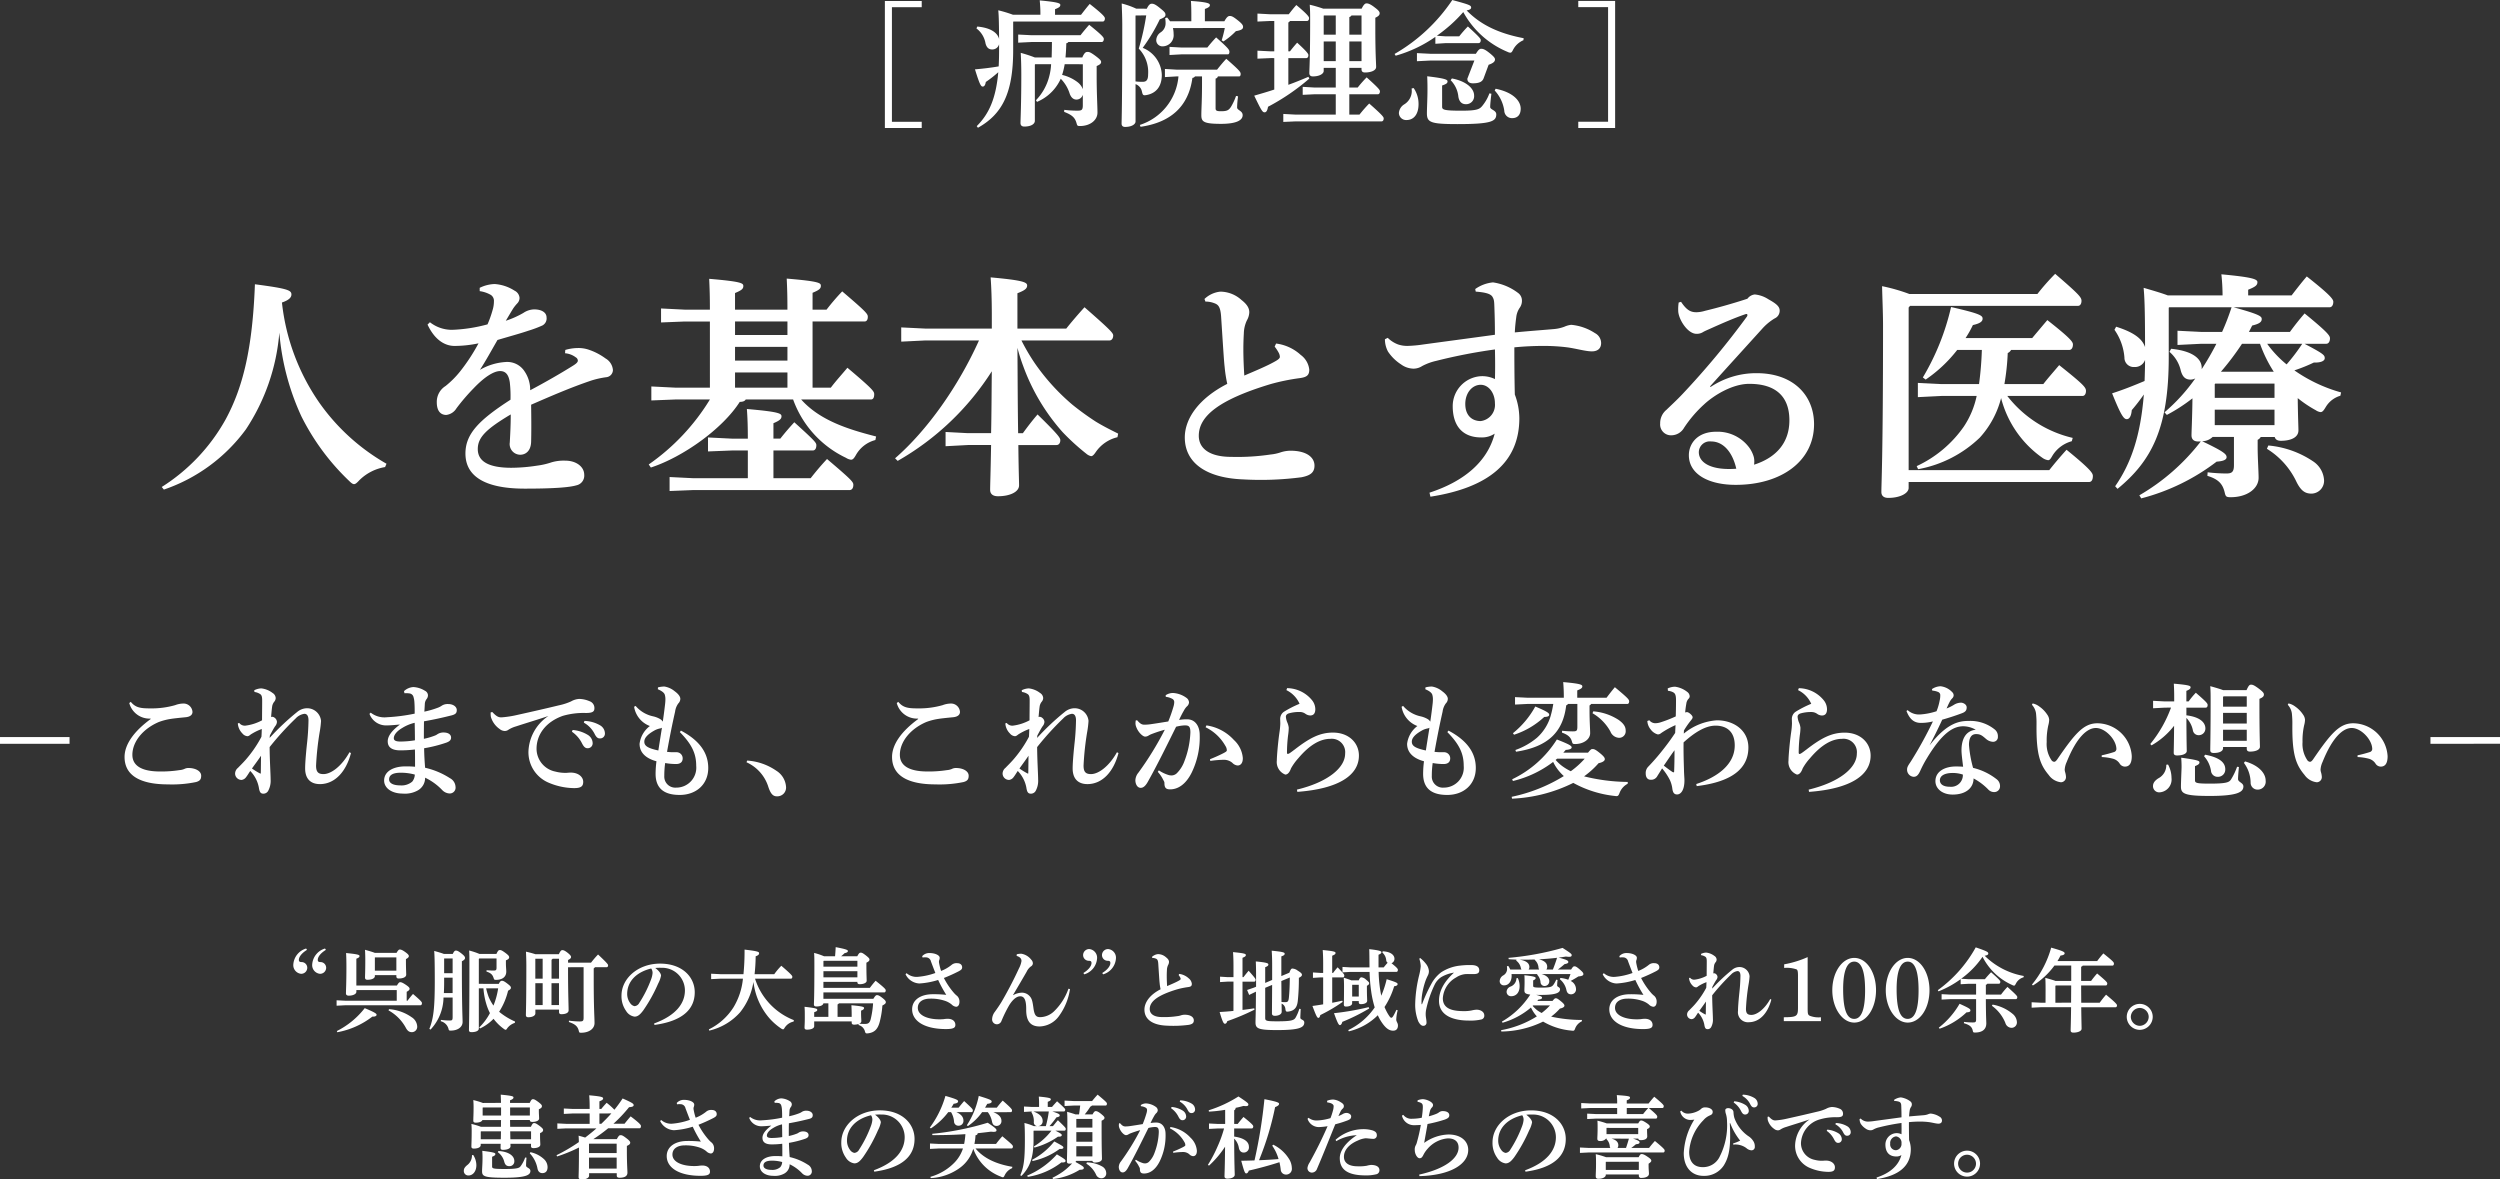
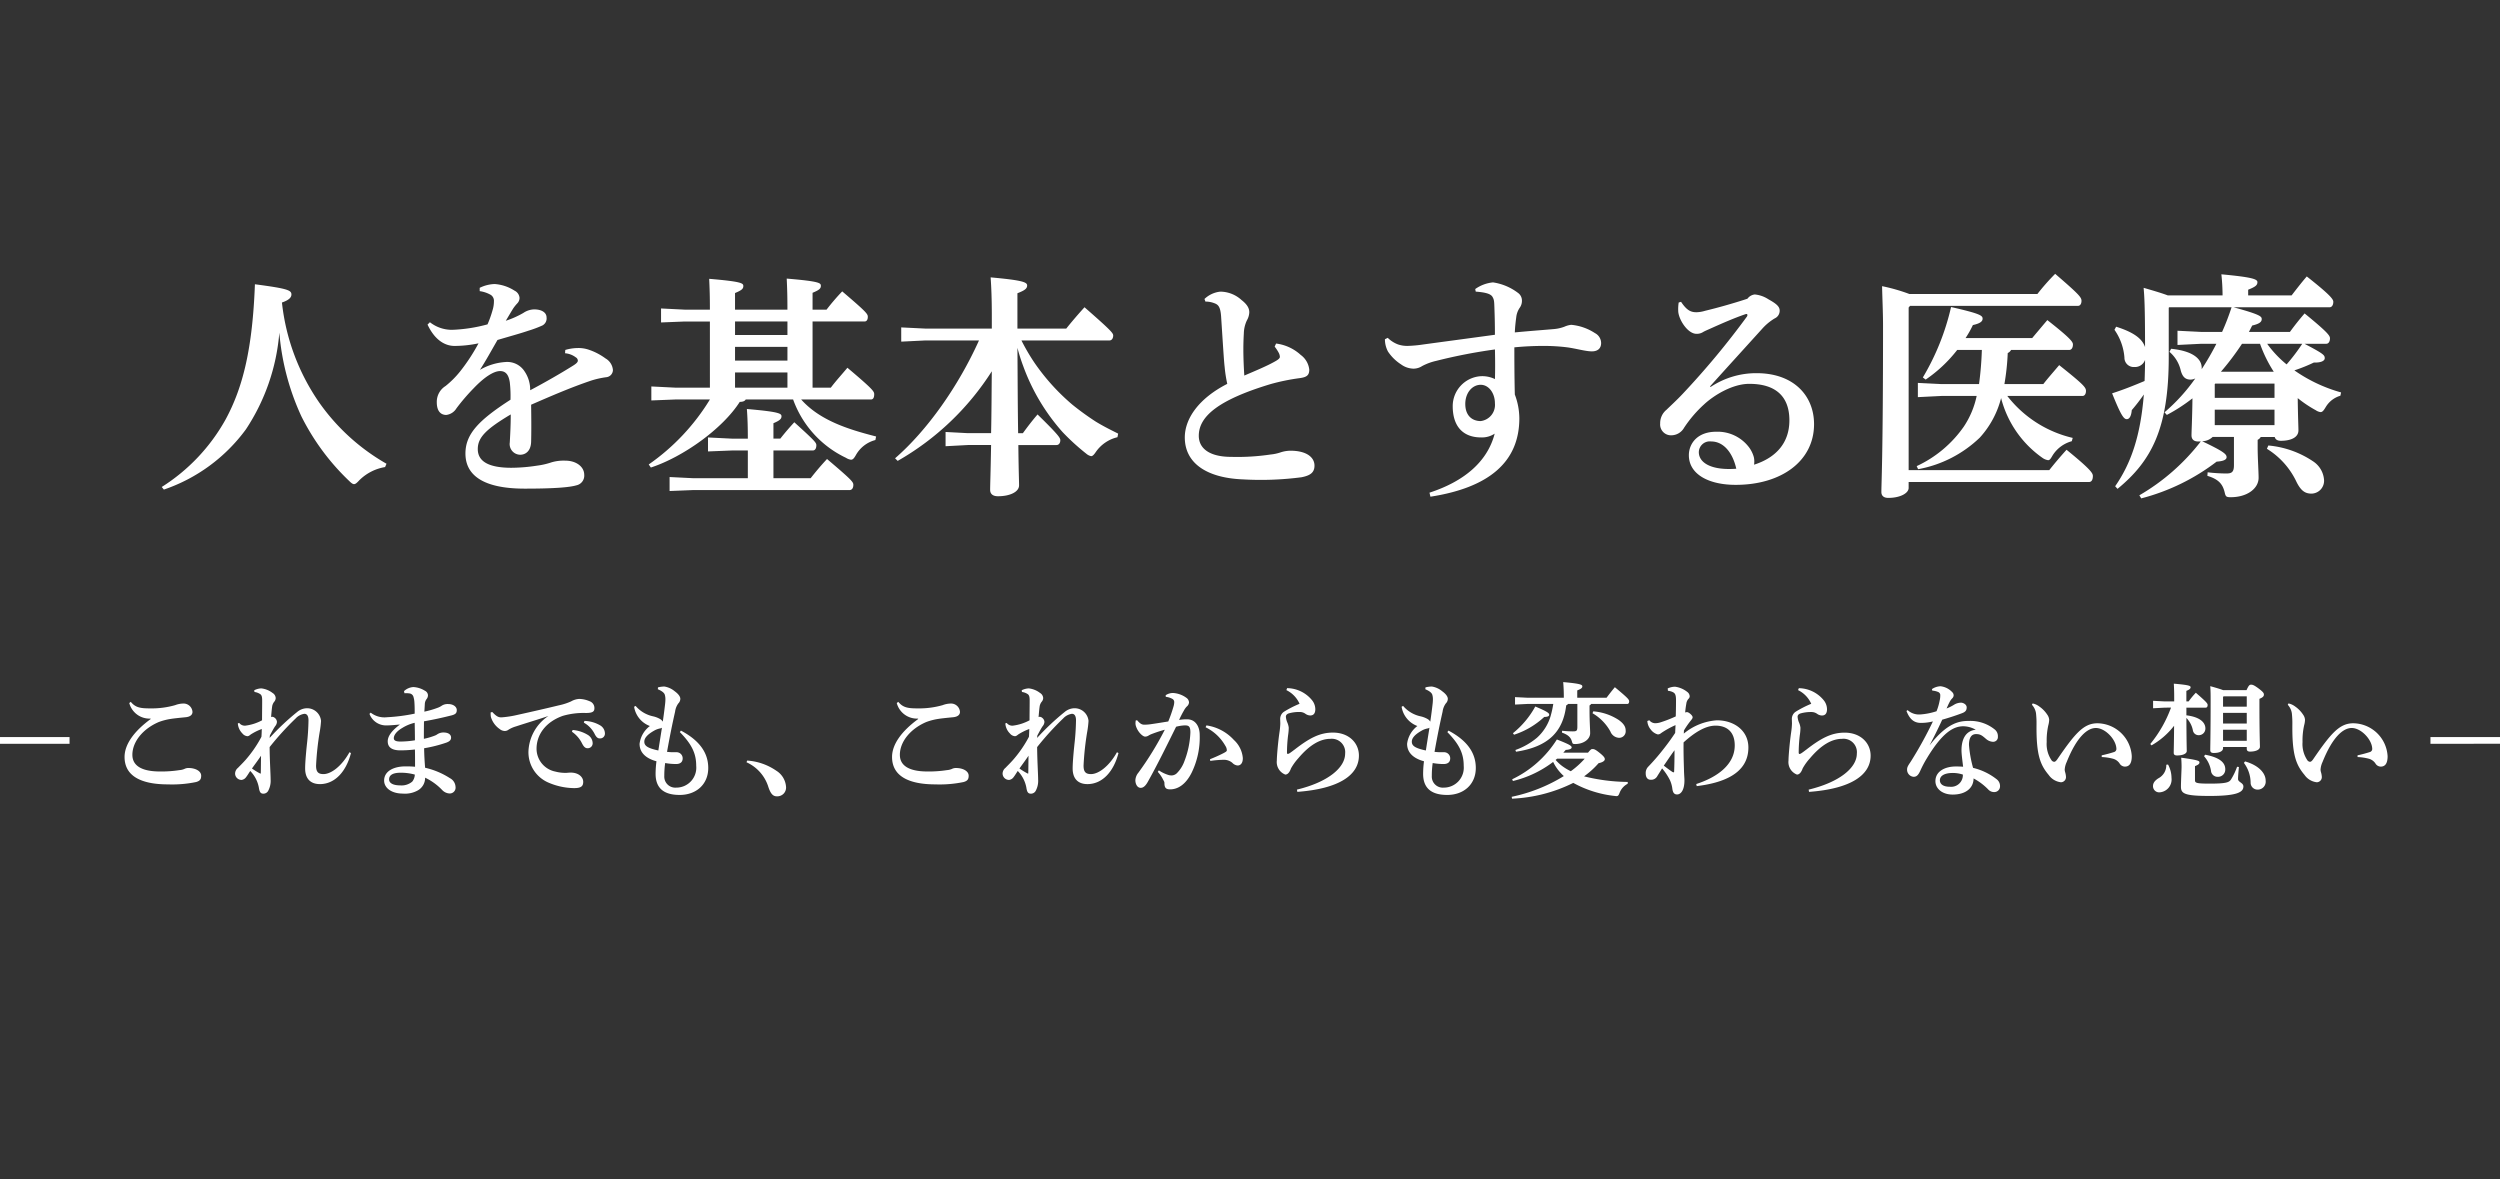
<svg xmlns="http://www.w3.org/2000/svg" width="442.86" height="208.936" viewBox="0 0 442.86 208.936">
  <rect x="0" y="0" width="442.86" height="208.936" fill="#333333" stroke="none" />
  <g id="グループ_21970" data-name="グループ 21970" transform="translate(-498.57 -1041.456)">
-     <path id="パス_65370" data-name="パス 65370" d="M-163.856-13.52a3.165,3.165,0,0,0-2.272,2.848,1.54,1.54,0,0,0,1.376,1.632,1.076,1.076,0,0,0,1.1-1.056,1.011,1.011,0,0,0-1.024-1.024c-.32,0-.464-.112-.464-.384,0-.528.5-1.2,1.44-1.776Zm-3.344,0a3.165,3.165,0,0,0-2.272,2.848A1.54,1.54,0,0,0-168.1-9.04a1.076,1.076,0,0,0,1.1-1.056,1.011,1.011,0,0,0-1.024-1.024c-.32,0-.464-.112-.464-.384,0-.528.5-1.2,1.44-1.776Zm12.176,4.72h3.808v.208c0,.272.144.384.416.384.736,0,1.328-.224,1.328-.688,0-.3-.048-1.1-.048-2.368v-.384c.336-.176.512-.336.512-.528,0-.144-.064-.3-.592-.688-.576-.416-.816-.48-1.024-.48-.144,0-.3.144-.56.592h-3.856c-.3-.128-.832-.288-1.728-.544.032.624.048,1.1.048,1.92,0,1.824-.048,2.72-.048,2.992s.144.4.416.4c.912,0,1.328-.32,1.328-.64Zm0-.8v-2.32l.032-.032h3.776V-9.6Zm-3.28,2.64v-4.752c.416-.176.56-.272.56-.48s-.288-.32-2.384-.528c.048.64.064,1.5.064,2.416,0,2.992-.08,4.128-.08,4.736,0,.256.176.4.5.4.736,0,1.344-.272,1.344-.688v-.3h7.152v1.888h-9.056l-1.6-.08v.96l1.6-.08h13.264c.176,0,.256-.176.256-.368,0-.176-.048-.32-1.584-1.632-.32.352-.64.752-.976,1.2h-.144V-5.856c.336-.176.512-.336.512-.528,0-.144-.064-.3-.608-.672-.64-.432-.864-.5-1.072-.5-.144,0-.3.144-.56.592Zm-3.376,8.272a14.392,14.392,0,0,0,6.208-2.768c.544.032.752-.16.752-.32,0-.176-.144-.368-2.1-1.184A14.513,14.513,0,0,1-161.76,1.1Zm9.072-3.872A7.693,7.693,0,0,1-149.552.5c.32.608.64.8,1.1.8a.958.958,0,0,0,.928-1.04,2.07,2.07,0,0,0-.992-1.616,8.012,8.012,0,0,0-4-1.424Zm11.36-2.272v3.44c0,.56-.1.624-.48.624a12.146,12.146,0,0,1-1.6-.112l-.016.24A1.891,1.891,0,0,1-141.984.7c.064.288.112.32.4.32,1.3,0,2.1-.672,2.1-1.52,0-.864-.128-2.256-.128-9.968v-.8c.416-.192.56-.4.56-.576,0-.192-.112-.384-.64-.8-.592-.464-.784-.512-.992-.512-.16,0-.3.1-.544.592h-1.584c-.32-.128-.832-.288-1.7-.528.048.656.1,1.744.1,5.264,0,5.008-.24,6.72-.96,8.544l.208.128a8.486,8.486,0,0,0,2.3-5.68Zm-1.552-.8q.048-.984.048-1.968v-.752h1.5v2.72Zm.048-3.52v-2.576l.032-.032h1.472v2.608Zm6.144,1.888V-11.68l.08-.08h3.056v1.632c0,.416-.1.512-.5.512a12.58,12.58,0,0,1-1.264-.064l-.016.24c.752.256,1.072.528,1.264,1.152.1.288.128.32.416.32,1.168,0,1.824-.56,1.824-1.456,0-.368-.064-.848-.064-1.536v-.464c.448-.176.576-.336.576-.544,0-.192-.1-.352-.656-.768-.592-.432-.768-.512-.992-.512-.192,0-.32.064-.608.688H-136.5a13.235,13.235,0,0,0-1.824-.608c.048.64.048,1.328.048,2.368,0,9.168-.08,11.168-.08,11.744,0,.24.144.352.448.352.784,0,1.3-.24,1.3-.64v-7.12h.816a12.477,12.477,0,0,0,.48,2.672,9.28,9.28,0,0,0,.672,1.712,9.983,9.983,0,0,1-1.9,2.544l.16.176A8.233,8.233,0,0,0-134-1.072,8.438,8.438,0,0,0-132.176.72a.724.724,0,0,0,.32.16c.1,0,.176-.1.3-.3a2.721,2.721,0,0,1,1.328-.928l.032-.24a11.757,11.757,0,0,1-2.816-1.728,11.977,11.977,0,0,0,1.584-3.728c.416-.224.5-.352.5-.528s-.064-.3-.656-.752c-.544-.416-.736-.48-.928-.48-.176,0-.32.064-.56.544Zm3.424.8a13.508,13.508,0,0,1-.832,3.056,8.444,8.444,0,0,1-.832-1.488,10.983,10.983,0,0,1-.464-1.568Zm15.136-3.744V-1.3c0,.608-.112.7-.72.7a14.523,14.523,0,0,1-1.872-.144l-.016.24c1.168.4,1.568.8,1.76,1.584.064.288.112.32.4.32,1.456,0,2.384-.736,2.384-1.712,0-.96-.144-2.512-.144-7.616V-10a.438.438,0,0,0,.208-.208h2.08c.16,0,.256-.144.256-.32s-.064-.32-1.776-1.936a17.6,17.6,0,0,0-1.248,1.456H-120.8v-.48c.4-.192.528-.336.528-.528,0-.144-.064-.3-.592-.736-.576-.448-.768-.48-.976-.48-.16,0-.336.16-.592.72h-4.16a16.255,16.255,0,0,0-1.664-.448c.032.752.064,1.584.064,2.4,0,6.656-.08,8.448-.08,8.816,0,.272.144.4.416.4.816,0,1.264-.32,1.264-.688V-2.7h4.192v.432c0,.272.144.384.416.384.736,0,1.28-.224,1.28-.688,0-.992-.1-2.864-.1-7.344v-.288Zm-4.352-1.5v3.536h-1.328v-3.36a.509.509,0,0,0,.192-.176Zm-2.9,0v3.536h-1.3v-3.536Zm-1.3,8.208V-7.376h1.3V-3.5Zm2.864,0V-7.376h1.328V-3.5Zm18.24,3.52c5.008-.688,7.136-2.8,7.136-5.792,0-2.656-2.16-5.072-6.144-5.072-3.92,0-6.832,2.64-6.832,5.664a4.469,4.469,0,0,0,.816,2.72,2.1,2.1,0,0,0,1.5,1.008c.592,0,1.008-.4,1.536-1.1a27.269,27.269,0,0,0,2.64-4.752,4.948,4.948,0,0,0,.512-1.408c0-.3-.272-.8-1.024-1.36a7.75,7.75,0,0,1,1.088-.032A4.03,4.03,0,0,1-100.1-6.1c0,2.224-1.488,4.4-5.456,5.856Zm-.576-10a1.365,1.365,0,0,1,.24.832,4.231,4.231,0,0,1-.272,1.12,20.925,20.925,0,0,1-2.08,4.144,1.036,1.036,0,0,1-.848.576,1.238,1.238,0,0,1-.768-.544,2.726,2.726,0,0,1-.528-1.632C-110.32-7.6-108.816-9.312-106.064-9.984ZM-80.8-.832a11.654,11.654,0,0,1-6.88-7.344h6.352c.16,0,.256-.144.256-.336,0-.176-.16-.416-1.952-1.952a12.061,12.061,0,0,0-1.248,1.488H-87.76a31.212,31.212,0,0,0,.192-3.168c.48-.16.608-.336.608-.544,0-.24-.224-.368-2.576-.64a41.973,41.973,0,0,1-.192,4.352h-4.128l-1.6-.08v.96l1.6-.08h4.032A12,12,0,0,1-91.5-3.1,10.75,10.75,0,0,1-95.856.8l.064.224a10.527,10.527,0,0,0,5.456-3.232A11.336,11.336,0,0,0-87.968-7.6a14.272,14.272,0,0,0,.32,1.648,11.985,11.985,0,0,0,2.5,4.768,10.948,10.948,0,0,0,2.1,1.84A.756.756,0,0,0-82.72.8c.112,0,.176-.1.3-.3A2.472,2.472,0,0,1-80.848-.576Zm6.112-2.976v2.4H-77.2V-2.24c.448-.144.544-.24.544-.416,0-.192-.144-.3-2.256-.544.048.56.048.9.048,2,0,.912-.048,1.424-.048,1.7,0,.24.144.352.432.352.768,0,1.28-.24,1.28-.608V-.608h6.64v.224c0,.24.144.352.448.352a2.368,2.368,0,0,0,.784-.128l-.032.192a1.582,1.582,0,0,1,1.12,1.024c.112.448.176.5.592.448,1.056-.144,1.7-.64,2.064-2.064a16.235,16.235,0,0,0,.464-2.864c.432-.224.608-.368.608-.592,0-.16-.08-.336-.592-.736-.48-.384-.736-.512-.976-.512-.176,0-.336.144-.64.656h-8.848V-5.744h10.784c.176,0,.256-.176.256-.368,0-.176-.16-.4-1.792-1.7-.368.416-.688.816-1.024,1.264h-8.224V-7.616h6.016v.064c0,.24.128.352.432.352.7,0,1.216-.256,1.216-.608,0-.368-.048-1.12-.048-2.784v-.416c.384-.192.544-.336.544-.544,0-.176-.08-.3-.624-.736-.56-.432-.72-.5-.944-.5-.176,0-.32.112-.592.64h-2.864a6.2,6.2,0,0,0,.608-.544c.464-.1.592-.224.592-.384,0-.192-.32-.336-2.16-.688-.032.624-.064,1.1-.112,1.616h-1.952a11.463,11.463,0,0,0-1.76-.592c.048.624.048,1.28.048,2.32,0,5.5-.08,6.368-.08,6.816,0,.24.144.352.432.352.72,0,1.184-.208,1.248-.56Zm7.92,0a16.129,16.129,0,0,1-.416,2.784c-.176.672-.432.864-1.024.864-.432,0-.7-.016-1.024-.032.24-.112.384-.272.384-.448,0-.3-.048-.688-.048-1.344v-.528c.4-.16.528-.288.528-.464,0-.192-.144-.3-2.24-.5.032.656.048,1.072.048,1.792v.272h-2.5V-3.616a.559.559,0,0,0,.24-.192ZM-75.5-11.344h5.952v1.04h-6.016v-.976Zm-.064,1.84h6.016v1.088h-6.016Zm14.544.544a2.863,2.863,0,0,0,2.448,1.632,13.732,13.732,0,0,0,3.328-.624,22.837,22.837,0,0,0,1.44,2.64,20.516,20.516,0,0,0-2.368-.112c-2.272,0-3.68,1.072-3.68,2.672,0,2.048,2.128,3.5,6,3.5C-52.5.752-52.192.5-52.192,0c0-.544-.4-1.072-1.376-1.072a4.793,4.793,0,0,0-.7.064c-.176.016-.4.032-.72.032-2.192,0-3.856-.736-3.856-2.032,0-1.136,1.008-1.632,2.176-1.632a7.711,7.711,0,0,1,2.576.368,3.705,3.705,0,0,1,1.248.672,1.309,1.309,0,0,0,.784.4c.3,0,.592-.272.592-.9a1.372,1.372,0,0,0-.4-1.008,4.207,4.207,0,0,1-.56-.528A13.014,13.014,0,0,1-54.224-8.3,28.25,28.25,0,0,0-51.6-9.488c.416-.224.608-.368.608-.7,0-.432-.32-.736-.88-.736a1.341,1.341,0,0,0-1.008.32,6.973,6.973,0,0,1-1.84,1.056,9.561,9.561,0,0,1-.352-1.376A1.576,1.576,0,0,1-55.1-11.2a.8.8,0,0,1,.048-.256,1.1,1.1,0,0,0,.08-.432c0-.448-.832-.832-1.824-.832a1.681,1.681,0,0,0-1.28.56l.08.24a1.949,1.949,0,0,1,.576-.032.9.9,0,0,1,.9.72c.224.592.5,1.328.784,2.048A12.147,12.147,0,0,1-58.9-8.5a2.651,2.651,0,0,1-1.936-.656ZM-41.968-5.3c.88-1.488,1.856-3.152,2.4-4.1a2.454,2.454,0,0,1,.752-.944.655.655,0,0,0,.352-.512.936.936,0,0,0-.288-.688,2.818,2.818,0,0,0-1.76-1.056,3.246,3.246,0,0,0-.8.1l-.032.288c.736.224.864.592.864.912a4.108,4.108,0,0,1-.448,1.3c-1.008,2.224-2.288,4.576-3.088,5.936-.288.48-.752,1.168-1.184,1.76a2.27,2.27,0,0,0-.48,1.248.861.861,0,0,0,.816.96.878.878,0,0,0,.832-.576,23.313,23.313,0,0,1,1.3-2.672c.464-.8,1.216-1.712,2.032-1.712.672,0,1.072.56,1.056,2.352-.016,2.112.816,2.992,2.384,2.992A4.379,4.379,0,0,0-33.808-1.6a10.722,10.722,0,0,0,1.92-4.736L-32.16-6.4a10.254,10.254,0,0,1-2.5,3.952A3.661,3.661,0,0,1-37.168-1.36c-.736,0-1.024-.336-1.2-1.648-.16-1.184-.272-1.648-.656-2.064A1.832,1.832,0,0,0-40.352-5.7a3.224,3.224,0,0,0-1.6.448ZM-29.36-8.944a3.165,3.165,0,0,0,2.272-2.848,1.54,1.54,0,0,0-1.376-1.632,1.076,1.076,0,0,0-1.1,1.056,1.011,1.011,0,0,0,1.024,1.024c.32,0,.464.112.464.384,0,.528-.5,1.2-1.44,1.776Zm3.344,0a3.165,3.165,0,0,0,2.272-2.848,1.54,1.54,0,0,0-1.376-1.632,1.076,1.076,0,0,0-1.1,1.056A1.011,1.011,0,0,0-25.2-11.344c.32,0,.464.112.464.384,0,.528-.5,1.2-1.44,1.776Zm13.376.128a2.632,2.632,0,0,1,.256.384.66.66,0,0,1,.1.3c0,.1-.1.192-.432.368-.5.272-1.184.56-1.968.9-.032-.48-.064-1.168-.064-1.776,0-.416.016-.784.032-1.072a2.159,2.159,0,0,1,.208-.88,1.18,1.18,0,0,0,.16-.544c0-.208-.08-.48-.512-.816a2.152,2.152,0,0,0-1.44-.576,1.812,1.812,0,0,0-1.072.5l.064.176a1.634,1.634,0,0,1,.608.112c.256.1.4.24.448.88.144,2.208.192,2.992.24,3.424A9.09,9.09,0,0,0-15.84-6.3C-17.808-5.3-18.7-3.92-18.7-2.688c0,1.712,1.44,2.736,3.936,2.832A21.1,21.1,0,0,0-10.832,0c.576-.112.88-.3.88-.784,0-.56-.528-1.008-1.632-1.008a2.246,2.246,0,0,0-.656.112,2.944,2.944,0,0,1-.672.144,15.2,15.2,0,0,1-2.656.16c-1.456,0-2.192-.56-2.192-1.424,0-1.3,1.3-2.416,4.848-3.488a14.083,14.083,0,0,1,1.952-.4c.464-.064.656-.176.656-.576a1.417,1.417,0,0,0-.576-.992,3.018,3.018,0,0,0-1.664-.768ZM5.552-8.64v-3.488c.448-.16.592-.256.592-.48s-.368-.336-2.3-.528c.048.672.08,1.44.08,2.544v2.64l-1.232.528v-2.784c.448-.176.56-.288.56-.48,0-.208-.208-.352-2.224-.544.032.736.048,1.456.048,2.432v2.048L.7-6.592l-1.216.416.368.88,1.152-.56.048-.016C1.04-2.08.976-1.008.976-.432.976.656,1.456.928,4.8.928,8.64.928,9.616.512,9.616-.416c0-.528-.7-.464-.7-.848,0-.24.032-.768.064-1.536l-.24-.048a7.15,7.15,0,0,1-.672,1.584c-.288.48-.848.64-3.264.64-1.92,0-2.112-.08-2.112-.608V-6.56L3.92-7.072c-.016,3.344-.032,4.56-.032,5.056,0,.272.176.416.512.416.672,0,1.216-.272,1.216-.72,0-.24-.016-.672-.016-1.44a1.144,1.144,0,0,1,.672.96c.064.448.128.5.544.448,1.088-.16,1.52-.736,1.648-1.872a37.424,37.424,0,0,0,.192-4.1c.4-.208.544-.336.544-.544,0-.192-.144-.368-.752-.736a1.666,1.666,0,0,0-.96-.368c-.16,0-.32.176-.512.736Zm1.5.256c-.016,1.728-.08,2.72-.16,3.536-.064.688-.208.832-.64.832-.224,0-.448-.016-.672-.032C5.568-5.3,5.568-6.528,5.552-7.76Zm-9.984,5.92c-.784.08-1.584.144-2.448.192.544,1.84.72,2.08.944,2.08.176,0,.32-.144.416-.464A39.539,39.539,0,0,0,.8-2.688l-.048-.24c-.688.112-1.392.208-2.08.288V-7.648H.752c.16,0,.24-.144.24-.336,0-.176-.16-.384-1.232-1.6-.352.416-.64.768-.912,1.136h-.176v-3.424c.448-.192.592-.288.592-.5s-.3-.32-2.272-.512c.048.64.08,1.376.08,2.416v2.016h-1.1l-1.28-.08v.96l1.28-.08h1.1Zm25.7-7.712v-2.24c.432-.176.512-.32.512-.448,0-.176-.288-.336-2.16-.544.032.528.032,1.488.048,3.088v.144H17.792l-1.408-.08v.96l1.408-.08h3.392a29.817,29.817,0,0,0,.3,3.568,18.005,18.005,0,0,0,.608,2.72A11.893,11.893,0,0,1,17.408.928l.1.224A10.719,10.719,0,0,0,22.64-1.7c.112.256.24.5.368.736.9,1.52,1.6,2,2.352,2,.592,0,.848-.384.848-.928,0-.448-.3-.656-.3-1.04a7.472,7.472,0,0,1,.256-1.648l-.224-.08c-.576,1.232-.736,1.408-.912,1.408-.128,0-.288-.16-.688-.848a10.845,10.845,0,0,1-.512-1.056,13.981,13.981,0,0,0,1.712-3.68c.48-.048.608-.224.608-.368,0-.208-.128-.32-1.936-.88a16.977,16.977,0,0,1-.96,2.928,23.541,23.541,0,0,1-.464-4.224h3.152c.176,0,.256-.176.256-.368,0-.16-.144-.384-1.136-1.168a.818.818,0,0,0,.528-.8c0-.544-.512-1.232-2.08-1.312l-.064.224a2,2,0,0,1,.688,1.376.592.592,0,0,0,.256.432c-.256.256-.448.512-.7.816ZM12.96-3.632c-.64.112-1.3.208-1.9.288.688,1.84.848,2.112,1.056,2.112.16,0,.272-.192.336-.5a28.522,28.522,0,0,0,3.968-2.336l-.08-.208c-.592.128-1.184.256-1.776.368V-8.4h1.9c.16,0,.24-.144.24-.336s-.1-.32-1.184-1.456c-.32.368-.528.624-.8.992h-.16v-3.04c.448-.192.592-.288.592-.5s-.3-.32-2.272-.512c.048.64.08,1.376.08,2.416V-9.2h-.528l-1.28-.08v.96l1.28-.08h.528ZM18.1-4.208h1.168V-4c0,.224.128.336.368.336.672,0,1.12-.24,1.12-.592,0-.256-.048-.96-.048-2.208v-.448c.336-.192.4-.3.4-.464,0-.144-.1-.256-.544-.624a1.4,1.4,0,0,0-.816-.416c-.144,0-.288.064-.48.528H17.936c-.272-.112-.688-.256-1.328-.464.032.56.048.88.048,1.5,0,2.288-.032,3.04-.032,3.264,0,.24.128.352.368.352.72,0,1.1-.272,1.1-.56Zm0-2.88h1.168v2.08H18.1Zm2.912,3.952A46.16,46.16,0,0,1,14.88-2.064C15.536-.24,15.728.048,15.936.048c.16,0,.336-.208.416-.576A33.8,33.8,0,0,0,21.12-2.9Zm8.976-8.576a4.805,4.805,0,0,1,.256,1.328,9.757,9.757,0,0,1-.288,1.632,23.44,23.44,0,0,0-.688,4.912,7.981,7.981,0,0,0,.544,3.232c.288.544.576.784.88.784a.55.55,0,0,0,.576-.592c0-.448-.144-.944-.144-1.392a4.016,4.016,0,0,1,.1-.992,19.385,19.385,0,0,1,1.52-4.384,3.407,3.407,0,0,1,1.12-1.264,6.245,6.245,0,0,1,2.272-.8c-1.584,1.456-2.656,3.072-2.656,4.992,0,2.576,2.432,3.5,5.3,3.5A8.549,8.549,0,0,0,41.024-.96a.669.669,0,0,0,.48-.7c0-.656-.672-1.024-1.36-1.024a4.3,4.3,0,0,0-.848.128,6.558,6.558,0,0,1-1.312.128c-1.792,0-3.824-.24-3.824-2.272A4.514,4.514,0,0,1,36.5-8.384a3.581,3.581,0,0,1,1.728-.608c.272-.016.784,0,1.36,0,.64,0,1.024-.128,1.024-.656,0-.608-.432-.944-1.472-.944a14.225,14.225,0,0,0-1.936.1,7.544,7.544,0,0,0-3.36,1.2A6.434,6.434,0,0,0,32.3-7.568,26.37,26.37,0,0,0,30.5-3.712c-.016.032-.016.048-.064.064-.032,0-.048-.016-.048-.08a9.739,9.739,0,0,1,.032-1.152A13.639,13.639,0,0,1,31.1-7.824c.128-.352.336-.784.4-.912a1.593,1.593,0,0,0,.192-.8,2.36,2.36,0,0,0-.528-1.28,5.585,5.585,0,0,0-1.024-1.024ZM50.9-4.24c.064-.08.112-.144.176-.224.512-.064.656-.176.656-.352,0-.16-.1-.24-1.056-.5.256.016.56.016.9.016,2.608,0,3.344-.368,3.344-.992,0-.416-.512-.384-.512-.7a8.516,8.516,0,0,1,.08-.96L54.24-8a4.357,4.357,0,0,1-.464.864c-.3.416-.576.544-2.224.544-1.264,0-1.392-.08-1.392-.32v-.96c.32-.128.448-.288.448-.416,0-.16-.144-.3-2-.5.032.352.032.928.032,1.344,0,.5-.032,1.008-.032,1.3,0,.432.08.672,1.04.784A14.652,14.652,0,0,1,44.624-.576l.112.208a13.569,13.569,0,0,0,5.04-2.7A5.7,5.7,0,0,0,50.816-1.5,17.861,17.861,0,0,1,44.48.944l.048.24A17.271,17.271,0,0,0,51.92-.576a11.926,11.926,0,0,0,5.056,1.6c.416.064.48.016.624-.384A2.3,2.3,0,0,1,58.784-.624l.016-.24a25.341,25.341,0,0,1-5.456-.592A10.058,10.058,0,0,0,54.9-2.88c.56-.112.8-.32.8-.512,0-.16-.064-.336-.7-.848-.56-.448-.656-.464-.848-.464-.128,0-.224.048-.56.464Zm2.24.8A10.632,10.632,0,0,1,51.664-2.1a6.41,6.41,0,0,1-.784-.48,6.3,6.3,0,0,1-.816-.784.424.424,0,0,0,.1-.08Zm1.392-6.352c.4-.3.832-.64,1.184-.96.544-.1.672-.208.672-.368,0-.224-.128-.384-1.712-.784l1.3-.192a3.955,3.955,0,0,0,.544.048c.352,0,.464-.1.464-.3,0-.192-.1-.32-1.616-1.28a50.321,50.321,0,0,1-9.568,1.76l.016.24c.352.032.832.048,1.392.08l-.048.176a2.112,2.112,0,0,1,.816,1.28.759.759,0,0,0,.128.3h-2a3.582,3.582,0,0,0-.352-.64l-.24.048c.016.16.032.336.032.512a1.315,1.315,0,0,1-.656,1.1,1.218,1.218,0,0,0-.656,1.04.733.733,0,0,0,.8.736c.8,0,1.312-.736,1.312-1.648a2.592,2.592,0,0,0-.016-.352h4.592l-.064.1a2.151,2.151,0,0,1,.608,1.328.7.7,0,0,0,.72.688.83.83,0,0,0,.832-.848c0-.592-.544-1.056-1.376-1.264h5.136c-.128.336-.256.672-.4,1.008a4.946,4.946,0,0,0-1.392-.32l-.1.224a3.366,3.366,0,0,1,1.168,1.92c.112.528.4.752.816.752a.869.869,0,0,0,.88-.976A1.63,1.63,0,0,0,56.8-7.776c.464-.24.944-.528,1.376-.8.688-.048.88-.208.88-.4s-.064-.336-.64-.832-.752-.56-.944-.56c-.176,0-.288.08-.592.576Zm-5.184,0a.748.748,0,0,0,.144-.448c0-.544-.384-1.1-1.728-1.3h.8c.592,0,1.232-.016,1.9-.032l-.032.064a1.977,1.977,0,0,1,.672,1.376,1.039,1.039,0,0,0,.112.336Zm3.152,0a.844.844,0,0,0,.144-.512c0-.592-.448-1.056-1.456-1.3,1.072-.064,2.144-.144,3.2-.272-.208.7-.464,1.408-.736,2.08ZM47.2-8.256a1.6,1.6,0,0,1-1.072,1.488,1.03,1.03,0,0,0-.672.88.776.776,0,0,0,.832.816c.784,0,1.472-.576,1.472-1.776a3.305,3.305,0,0,0-.32-1.44Zm15.28-.7a2.863,2.863,0,0,0,2.448,1.632,13.732,13.732,0,0,0,3.328-.624,22.836,22.836,0,0,0,1.44,2.64,20.516,20.516,0,0,0-2.368-.112c-2.272,0-3.68,1.072-3.68,2.672,0,2.048,2.128,3.5,6,3.5C71.008.752,71.312.5,71.312,0c0-.544-.4-1.072-1.376-1.072a4.793,4.793,0,0,0-.7.064c-.176.016-.4.032-.72.032-2.192,0-3.856-.736-3.856-2.032,0-1.136,1.008-1.632,2.176-1.632a7.711,7.711,0,0,1,2.576.368,3.705,3.705,0,0,1,1.248.672,1.309,1.309,0,0,0,.784.4c.3,0,.592-.272.592-.9a1.372,1.372,0,0,0-.4-1.008,4.206,4.206,0,0,1-.56-.528A13.015,13.015,0,0,1,69.28-8.3,28.25,28.25,0,0,0,71.9-9.488c.416-.224.608-.368.608-.7,0-.432-.32-.736-.88-.736a1.341,1.341,0,0,0-1.008.32,6.973,6.973,0,0,1-1.84,1.056,9.561,9.561,0,0,1-.352-1.376A1.576,1.576,0,0,1,68.4-11.2a.8.8,0,0,1,.048-.256,1.1,1.1,0,0,0,.08-.432c0-.448-.832-.832-1.824-.832a1.681,1.681,0,0,0-1.28.56l.08.24a1.949,1.949,0,0,1,.576-.032.9.9,0,0,1,.9.72c.224.592.5,1.328.784,2.048a12.147,12.147,0,0,1-3.152.688,2.651,2.651,0,0,1-1.936-.656ZM92.16-4.576c-1.024,1.84-2.384,2.8-3.312,2.816-.736.016-.992-.3-.992-1.088a36.849,36.849,0,0,1,.464-4.32,12.076,12.076,0,0,0,.176-1.44,1.8,1.8,0,0,0-1.808-1.632,2.017,2.017,0,0,0-1.264.48,31.92,31.92,0,0,0-3.552,3.344l.032-.32c.32-.592.512-.944.688-1.2a.94.94,0,0,0,.224-.544.7.7,0,0,0-.288-.528.515.515,0,0,0-.3-.128.288.288,0,0,0-.16.032c.064-.768.1-1.088.144-1.424a1.319,1.319,0,0,1,.24-.528.763.763,0,0,0,.208-.5.81.81,0,0,0-.4-.656A2.9,2.9,0,0,0,80.8-12.8a2.2,2.2,0,0,0-.912.24l.032.224a1.728,1.728,0,0,1,.736.272c.224.144.256.448.256.848,0,.7-.016,1.728-.016,2.528A6.109,6.109,0,0,1,78.752-8a.9.9,0,0,1-.8-.352l-.176.064a2.009,2.009,0,0,0,.592,1.3.927.927,0,0,0,.64.352c.128,0,.24-.064.432-.224a7.127,7.127,0,0,1,1.424-.7c-.016.336-.016.672-.048,1.008A15.389,15.389,0,0,1,78.784-3.6c-.352.4-.688.72-.992,1.04a.962.962,0,0,0-.368.768.831.831,0,0,0,.848.784.854.854,0,0,0,.576-.368c.144-.176.352-.528.528-.784a4.157,4.157,0,0,1,1.1,2.112c.1.624.224.816.608.816A.7.7,0,0,0,81.7.384,2.728,2.728,0,0,0,82-1.088c0-.656-.112-2.3-.128-4.144a36.782,36.782,0,0,1,3.36-3.7,1.876,1.876,0,0,1,1.12-.592c.272,0,.528.176.528.848a31.036,31.036,0,0,1-.208,3.12c-.16,1.552-.224,2.528-.224,3.072A1.776,1.776,0,0,0,88.4-.464c1.888-.032,3.328-1.6,3.952-4ZM80.672-1.824A9.145,9.145,0,0,1,79.6-2.48c.336-.48.832-1.136,1.168-1.648-.016.88-.016,1.7-.032,2.288ZM98.784-12a17.775,17.775,0,0,1-4.16,1.28v.64a5.243,5.243,0,0,1,2.192.256c.192.1.256.384.256,1.1v5.7c0,1.52-.224,1.664-2.512,1.68v.688h6.576v-.688A4.293,4.293,0,0,1,99.168-1.6c-.352-.192-.384-.336-.384-1.472Zm4.368,5.872c0,3.136,1.744,5.728,3.888,5.728,2.16,0,3.856-2.512,3.856-5.728s-1.7-5.728-3.856-5.728S103.152-9.3,103.152-6.128Zm1.92-.192c0-3.184.672-4.88,1.968-4.88,1.28,0,1.92,1.68,1.92,5.088,0,3.376-.64,5.056-1.936,5.056C105.7-1.056,105.072-2.768,105.072-6.32Zm7.552.192c0,3.136,1.744,5.728,3.888,5.728,2.16,0,3.856-2.512,3.856-5.728s-1.7-5.728-3.856-5.728S112.624-9.3,112.624-6.128Zm1.92-.192c0-3.184.672-4.88,1.968-4.88,1.28,0,1.92,1.68,1.92,5.088,0,3.376-.64,5.056-1.936,5.056C115.168-1.056,114.544-2.768,114.544-6.32Zm18.112-.96c.16,0,.256-.144.256-.336,0-.16-.032-.288-1.632-1.7a15.316,15.316,0,0,0-1.1,1.232h-2.864l-1.344-.08a15.638,15.638,0,0,0,3.792-3.888,10.863,10.863,0,0,0,5.28,5.008.72.72,0,0,0,.3.1c.128,0,.192-.1.32-.336a2.153,2.153,0,0,1,1.36-1.136l.048-.24a13.027,13.027,0,0,1-6.928-3.584c.528-.08.64-.24.64-.384,0-.256-.128-.384-2.224-1.1a23.229,23.229,0,0,1-6.72,7.584l.128.208a17.393,17.393,0,0,0,3.92-2.16v.9l1.424-.08h1.312v1.92h-4.512l-1.6-.08v.96l1.6-.08h4.512v3.6c0,.432-.1.528-.528.528a12.194,12.194,0,0,1-1.616-.1l-.016.24c1.024.3,1.424.64,1.568,1.312.064.3.112.336.4.336,1.264,0,2-.544,2-1.632,0-.368-.064-.976-.08-4.288h5.312c.16,0,.256-.144.256-.336s-.064-.32-1.744-1.824a14.212,14.212,0,0,0-1.136,1.36h-2.688V-7.1a.345.345,0,0,0,.256-.176ZM122.16.688a13.2,13.2,0,0,0,4.768-2.9c.576-.016.688-.16.688-.336,0-.24-.112-.368-1.92-1.184A14.567,14.567,0,0,1,122.016.5Zm9.264-4.064a6.937,6.937,0,0,1,2.384,3.04,1.168,1.168,0,0,0,1.1.864.953.953,0,0,0,.944-1.04,2,2,0,0,0-.768-1.44,7.5,7.5,0,0,0-3.536-1.632Zm9.5-.544h-.864l-1.6-.08v.96l1.6-.08h5.392c-.032,2.832-.08,3.728-.08,4.1,0,.272.16.4.5.4.752,0,1.44-.256,1.44-.688,0-.352-.032-1.216-.064-3.808h6.08c.16,0,.256-.144.256-.336,0-.16-.192-.448-1.936-1.888-.384.432-.768.928-1.136,1.424h-3.264c0-1.024-.016-2.032-.016-3.056H151.6c.16,0,.256-.144.256-.368,0-.192-.208-.432-1.792-1.76a16.233,16.233,0,0,0-1.072,1.328h-1.76V-10.3a.352.352,0,0,0,.272-.192h5.28c.16,0,.256-.144.256-.368,0-.24-.224-.464-1.872-1.792a17.121,17.121,0,0,0-1.1,1.36h-7.04a8.381,8.381,0,0,0,.544-.976c.48-.064.736-.176.736-.4,0-.256-.352-.432-2.384-1.008a17.607,17.607,0,0,1-3.408,6.544l.176.16A13.376,13.376,0,0,0,142.5-10.5h2.976v2.72h-2.8c-.32-.128-.864-.288-1.792-.544.032.5.048.944.048,2.192Zm1.744,0V-6.88l.08-.1h2.72c0,1.024-.016,2.032-.016,3.056Zm14.944.208a2.3,2.3,0,0,0-2.3,2.3,2.315,2.315,0,0,0,2.3,2.3,2.315,2.315,0,0,0,2.3-2.3A2.294,2.294,0,0,0,157.616-3.712Zm0,.72A1.6,1.6,0,0,1,159.2-1.408,1.62,1.62,0,0,1,157.616.176a1.62,1.62,0,0,1-1.584-1.584A1.609,1.609,0,0,1,157.616-2.992Zm-293.5,16.832a13.306,13.306,0,0,0-1.7-.512,14.6,14.6,0,0,1,.048,1.472c0,1.008-.048,1.7-.048,2.176,0,.24.128.352.432.352.64,0,1.072-.176,1.184-.464h3.3c-.016.4-.016.8-.016,1.2h-3.536a13.307,13.307,0,0,0-1.7-.512,14.6,14.6,0,0,1,.048,1.472c0,1.376-.048,2.064-.048,2.544,0,.24.128.352.432.352.736,0,1.216-.24,1.216-.608v-.24h3.536c-.016.352-.016.576-.016.736,0,.224.128.336.416.336.784,0,1.344-.24,1.344-.624,0-.08,0-.208-.016-.448h3.648v.416c0,.24.128.352.432.352.752,0,1.216-.256,1.216-.608,0-.368-.048-.768-.048-1.632v-.416c.416-.176.544-.336.544-.544,0-.176-.08-.32-.624-.736-.576-.416-.736-.5-.96-.5-.192,0-.3.064-.576.656h-3.68c0-.4-.016-.8-.016-1.2h3.5c0,.224.128.336.432.336.752,0,1.216-.256,1.216-.608,0-.368-.048-.768-.048-1.392v-.24c.416-.176.544-.336.544-.544,0-.176-.08-.32-.624-.736-.576-.416-.736-.5-.96-.5-.192,0-.3.064-.576.656h-3.488v-.464c.5-.176.608-.336.608-.5,0-.192-.128-.3-2.256-.5.016.416.032.864.048,1.456Zm8.32.8v1.424h-3.5V14.64Zm-5.1,0v1.424h-3.264V14.688l.048-.048Zm5.312,4.224v1.408h-3.664c-.016-.464-.016-.944-.032-1.408Zm-5.328,0c-.016.464-.016.944-.032,1.408h-3.552v-1.36l.048-.048Zm5.1,3.9a5.289,5.289,0,0,1,1.36,2.656c.1.576.432.848.864.848.608,0,.928-.384.928-1.072a1.945,1.945,0,0,0-.64-1.408,5.054,5.054,0,0,0-2.4-1.232Zm-5.664-.208a2.982,2.982,0,0,1,1.152,1.728c.16.544.416.752.912.752a.845.845,0,0,0,.864-.912c0-.9-.96-1.664-2.816-1.776Zm-4.576.528a2.133,2.133,0,0,1-.9,1.808c-.448.4-.544.64-.544.992a.79.79,0,0,0,.832.8c.752,0,1.392-.7,1.392-1.824a3.385,3.385,0,0,0-.56-1.808Zm9.424.416a5.8,5.8,0,0,1-.8,1.536c-.24.32-.544.5-2.816.5-2.128,0-2.24-.1-2.24-.464v-1.7c.448-.176.576-.3.576-.48,0-.192-.144-.3-2.32-.576.032.368.048.784.048,1.216,0,1.152-.08,1.808-.08,2.4,0,.912.384,1.152,4,1.152,3.744,0,4.56-.464,4.56-1.2,0-.544-.768-.544-.768-.96a13.354,13.354,0,0,1,.08-1.392Zm13.152-8.608V13.552c.48-.192.656-.3.656-.528s-.336-.352-2.464-.544c.048.576.08,1.2.08,1.952V14.9h-2.976l-1.6-.08v.96l1.6-.08h2.976v1.84H-121.1l-1.6-.08v.96l1.6-.08h5.328c-.64.576-1.312,1.1-2,1.632-.3-.1-.688-.208-1.168-.336.032.352.048.688.048,1.136a30.618,30.618,0,0,1-3.952,2.32l.1.224a27.728,27.728,0,0,0,3.872-1.584v.048c0,3.92-.064,4.8-.064,5.216,0,.272.208.4.56.4.816,0,1.3-.32,1.3-.672v-.448h4.9V26.7c0,.272.176.384.5.384.928,0,1.392-.3,1.392-.9,0-.48-.1-1.44-.1-3.952v-.784c.448-.192.592-.352.592-.576,0-.144-.08-.336-.672-.784-.624-.48-.8-.544-1.04-.544-.192,0-.336.08-.656.7h-4.16a28.28,28.28,0,0,0,2.624-1.92h5.552c.16,0,.256-.144.256-.4,0-.176-.176-.464-1.824-1.712-.448.512-.72.848-1.088,1.312h-1.968A25.322,25.322,0,0,0-110,14.592c.672-.048.816-.192.816-.352,0-.256-.112-.384-1.952-1.2a23.452,23.452,0,0,1-1.456,2,12.59,12.59,0,0,0-1.376-1.232c-.384.416-.64.7-.944,1.088Zm2.112.8c-.56.64-1.168,1.248-1.776,1.84h-.336V15.7Zm.944,5.36V22.72h-4.9V21.1l.048-.048Zm0,2.464v1.952h-4.9V23.52Zm7.7-6.48a2.863,2.863,0,0,0,2.448,1.632,13.731,13.731,0,0,0,3.328-.624,22.837,22.837,0,0,0,1.44,2.64,20.516,20.516,0,0,0-2.368-.112c-2.272,0-3.68,1.072-3.68,2.672,0,2.048,2.128,3.5,6,3.5,1.36,0,1.664-.256,1.664-.752,0-.544-.4-1.072-1.376-1.072a4.793,4.793,0,0,0-.7.064c-.176.016-.4.032-.72.032-2.192,0-3.856-.736-3.856-2.032,0-1.136,1.008-1.632,2.176-1.632a7.711,7.711,0,0,1,2.576.368,3.705,3.705,0,0,1,1.248.672,1.309,1.309,0,0,0,.784.4c.3,0,.592-.272.592-.9a1.372,1.372,0,0,0-.4-1.008,4.207,4.207,0,0,1-.56-.528A13.015,13.015,0,0,1-97.7,17.7a28.25,28.25,0,0,0,2.624-1.184c.416-.224.608-.368.608-.7,0-.432-.32-.736-.88-.736a1.341,1.341,0,0,0-1.008.32,6.973,6.973,0,0,1-1.84,1.056,9.562,9.562,0,0,1-.352-1.376,1.576,1.576,0,0,1-.032-.272.8.8,0,0,1,.048-.256,1.1,1.1,0,0,0,.08-.432c0-.448-.832-.832-1.824-.832a1.681,1.681,0,0,0-1.28.56l.08.24a1.949,1.949,0,0,1,.576-.032.9.9,0,0,1,.9.72c.224.592.5,1.328.784,2.048a12.147,12.147,0,0,1-3.152.688,2.651,2.651,0,0,1-1.936-.656Zm15.776-.56a2.277,2.277,0,0,0,2.272,1.488c.368,0,.96-.048,1.616-.112v.032c-.944.7-1.536,1.424-1.536,2.128,0,.672.4,1.168,1.632,1.168a16.431,16.431,0,0,0,1.872-.112c.016.672.016,1.392.016,2.224a11.8,11.8,0,0,0-1.232-.048c-1.536,0-2.752.624-2.752,1.824,0,.96.96,1.68,2.4,1.68a3.374,3.374,0,0,0,1.952-.416,1.849,1.849,0,0,0,.928-1.632,7.474,7.474,0,0,1,2.208,1.6,1.4,1.4,0,0,0,.9.432.751.751,0,0,0,.816-.848,1.331,1.331,0,0,0-.72-1.12,9.972,9.972,0,0,0-3.2-1.344c-.064-.784-.112-1.584-.128-2.512a17.982,17.982,0,0,0,2.9-.736c.416-.16.592-.352.576-.672s-.288-.624-.992-.624a1.454,1.454,0,0,0-.768.224,1.337,1.337,0,0,1-.368.192,8.617,8.617,0,0,1-1.376.4c0-.656,0-1.44.016-2.256,1.36-.24,2.352-.464,3.568-.768.56-.144.656-.352.656-.688,0-.4-.432-.768-1.1-.768a1.4,1.4,0,0,0-.8.192,2.317,2.317,0,0,1-.56.288,11.642,11.642,0,0,1-1.712.5c.032-.432.048-.8.064-1.056a1.137,1.137,0,0,1,.208-.544.8.8,0,0,0,.192-.528.674.674,0,0,0-.384-.56,3.14,3.14,0,0,0-1.488-.48,1.928,1.928,0,0,0-1.216.528l.064.272a2.445,2.445,0,0,1,.592.016.605.605,0,0,1,.544.384,2.889,2.889,0,0,1,.144.816c.032.464.032.88.032,1.408a22.982,22.982,0,0,1-3.568.464,2.858,2.858,0,0,1-2.1-.592Zm5.84,7.824a1.5,1.5,0,0,1-.336.912,2.133,2.133,0,0,1-1.552.48c-.864,0-1.424-.272-1.424-.768,0-.592.528-.864,1.52-.864A6.837,6.837,0,0,1-82.88,24.3Zm.016-4.416a12.1,12.1,0,0,1-1.856.16c-.656,0-.864-.16-.864-.432,0-.368.3-.864,1.1-1.328a5.3,5.3,0,0,1,1.584-.656C-82.88,18.4-82.864,19.136-82.864,19.888Zm16.3,6.128c5.008-.688,7.136-2.8,7.136-5.792,0-2.656-2.16-5.072-6.144-5.072-3.92,0-6.832,2.64-6.832,5.664a4.469,4.469,0,0,0,.816,2.72,2.1,2.1,0,0,0,1.5,1.008c.592,0,1.008-.4,1.536-1.1a27.269,27.269,0,0,0,2.64-4.752,4.948,4.948,0,0,0,.512-1.408c0-.3-.272-.8-1.024-1.36a7.75,7.75,0,0,1,1.088-.032,4.03,4.03,0,0,1,4.16,4.016c0,2.224-1.488,4.4-5.456,5.856Zm-.576-10a1.365,1.365,0,0,1,.24.832,4.231,4.231,0,0,1-.272,1.12,20.925,20.925,0,0,1-2.08,4.144,1.036,1.036,0,0,1-.848.576,1.238,1.238,0,0,1-.768-.544,2.726,2.726,0,0,1-.528-1.632C-71.392,18.4-69.888,16.688-67.136,16.016Zm14.224-1.344c.144-.224.288-.448.416-.688.576-.064.784-.208.784-.416,0-.24-.192-.384-2.24-.976a17.382,17.382,0,0,1-2.768,5.616l.192.144a12.515,12.515,0,0,0,3.072-2.88h.5a3.851,3.851,0,0,1,.528,1.664.754.754,0,0,0,.784.736.845.845,0,0,0,.88-.928c0-.592-.416-1.12-1.248-1.472h2.688c.144,0,.224-.112.224-.32s-.128-.352-1.536-1.648c-.352.4-.656.768-.976,1.168Zm10.544.8c.128,0,.208-.112.208-.32,0-.176-.08-.352-1.648-1.728a15.347,15.347,0,0,0-1.04,1.248h-2.08l.384-.672c.576-.064.784-.192.784-.4,0-.24-.16-.352-2.288-1.008a14.715,14.715,0,0,1-2.112,5.2l.192.144a9.965,9.965,0,0,0,2.512-2.464h1.008a3.945,3.945,0,0,1,.752,1.7c.1.464.336.736.784.736a.845.845,0,0,0,.88-.928c0-.64-.512-1.152-1.44-1.5Zm.272,9.68c-2.928-.48-5.152-1.568-6.528-3.248h6.368c.144,0,.256-.112.256-.336s-.1-.336-1.872-1.824a16.759,16.759,0,0,0-1.12,1.36h-3.824a10.587,10.587,0,0,0,.192-1.536c.272-.048.368-.16.384-.368.784-.08,1.568-.176,2.352-.272.192.016.352.032.48.032.368,0,.5-.1.5-.256,0-.224-.08-.368-1.552-1.36A50.225,50.225,0,0,1-56.288,19.3l.016.24c2.1,0,4.016-.048,5.856-.176A12.678,12.678,0,0,1-50.64,21.1h-4.448l-1.6-.08v.96l1.6-.08h4.24a6.38,6.38,0,0,1-1.44,2.432,9.473,9.473,0,0,1-4.336,2.592l.08.224a9.522,9.522,0,0,0,5.184-1.84,6.346,6.346,0,0,0,2.336-3.36,8.283,8.283,0,0,0,4.944,4.96.719.719,0,0,0,.3.1c.144,0,.208-.112.336-.384a2.554,2.554,0,0,1,1.3-1.232Zm9.2-6.4c.176,0,.256-.112.256-.32,0-.176-.1-.288-1.392-1.536-.384.432-.576.7-.88,1.056h-.608A18.492,18.492,0,0,0-34.3,16.4c.432-.1.592-.16.592-.352,0-.208-.144-.32-1.3-.7h2.032c.16,0,.24-.144.24-.336,0-.128-.112-.272-1.44-1.472-.336.368-.576.624-.9,1.008h-.752v-.912c.416-.16.544-.272.544-.448s-.176-.3-2.128-.48c.048.656.048.88.048,1.312v.528h-1.2l-1.472-.08v.96l1.408-.08-.1.112a3.034,3.034,0,0,1,.432,1.808.662.662,0,0,0,.752.672.86.86,0,0,0,.816-.9c0-.736-.528-1.28-1.664-1.7h2.752a17.931,17.931,0,0,1-.528,2.608h-2.112a9.669,9.669,0,0,0-1.68-.56c.048.544.08,1.328.08,3.008,0,3.552-.208,4.832-.816,6.256l.208.112c1.312-1.344,2.144-2.976,2.144-6.272V18.784l.032-.032h3.136a11.325,11.325,0,0,1-3.1,2.784l.1.208a13.229,13.229,0,0,0,4.16-1.936c.5.032.672-.1.672-.272s-.144-.288-1.12-.784Zm3.616-2.88a11.008,11.008,0,0,0,.992-1.376A.651.651,0,0,0-28,14.3h2.416c.16,0,.24-.144.24-.336,0-.176-.112-.32-1.648-1.6-.368.4-.672.752-.976,1.136h-3.28l-1.6-.08v.96l1.6-.08h1.168c-.064.528-.112,1.056-.208,1.568h-.624c-.3-.112-.768-.256-1.488-.464.032.576.048.848.048,1.664,0,5.44-.08,6.608-.08,7.136,0,.272.144.384.416.384a2.422,2.422,0,0,0,.512-.048,11.319,11.319,0,0,1-1.6,1.44,13.478,13.478,0,0,1-1.9,1.12l.128.208a11.3,11.3,0,0,0,4.7-1.632c.592,0,.736-.128.736-.32,0-.176-.08-.3-1.488-1.072a.437.437,0,0,0,.144-.192h2.864c.032.208.192.3.432.3.672,0,1.264-.208,1.264-.656,0-.5-.064-1.408-.064-5.392v-1.36c.4-.192.512-.32.512-.512,0-.144-.1-.288-.592-.688s-.752-.5-.96-.5c-.16,0-.3.1-.56.576Zm-1.488,2.336V16.7l.032-.032h2.816v1.536Zm0,.8h2.848v1.7h-2.848Zm0,2.5h2.848V23.3h-2.848Zm-8.592,5.424a12.939,12.939,0,0,0,5.952-2.56c.528.048.736-.064.736-.256,0-.224-.112-.32-1.536-1.168a14.63,14.63,0,0,1-5.264,3.76Zm10.368-2.336a4.511,4.511,0,0,1,1.712,1.92,1.045,1.045,0,0,0,.944.672.858.858,0,0,0,.864-.976,1.371,1.371,0,0,0-.72-1.12,5.663,5.663,0,0,0-2.7-.72Zm-9.52-.464a12.445,12.445,0,0,0,4.784-2.144c.5.032.672-.08.672-.24,0-.192-.08-.272-1.616-1.088a12.46,12.46,0,0,1-3.936,3.264Zm24.528-9.36a3.93,3.93,0,0,1,1.28,1.456c.224.448.416.672.736.672a.635.635,0,0,0,.656-.7,1.278,1.278,0,0,0-.56-.976,4.439,4.439,0,0,0-2.016-.672Zm1.536-1.168a3.379,3.379,0,0,1,1.392,1.456c.24.48.448.576.672.576a.617.617,0,0,0,.656-.64,1.231,1.231,0,0,0-.64-1.056,4.208,4.208,0,0,0-2-.56Zm-1.744,4.736a5.923,5.923,0,0,1,2.56,2.416,1.048,1.048,0,0,1,.176.56c0,.128-.176.224-.448.368a17.4,17.4,0,0,1-1.728.768l.032.224a13.308,13.308,0,0,1,1.744-.144,1.675,1.675,0,0,1,1.088.384,1.065,1.065,0,0,0,.688.352c.336,0,.672-.24.672-.944a3.563,3.563,0,0,0-1.152-2.352A5.921,5.921,0,0,0-14.1,18.1Zm-6.16,5.744a4.321,4.321,0,0,1,.672.992c.1.192.176.272.176.464,0,.64.24.8.736.8.976,0,2-.608,2.768-2.144a10.344,10.344,0,0,0,1.04-4.88c0-1.04-.528-2-1.616-2a5.967,5.967,0,0,0-1.04.08c.208-.448.352-.736.624-1.216a2.52,2.52,0,0,1,.352-.5.765.765,0,0,0,.3-.544.768.768,0,0,0-.336-.592A3.244,3.244,0,0,0-18.4,13.92a1.682,1.682,0,0,0-.944.288l.016.208a2.113,2.113,0,0,1,.9.288.465.465,0,0,1,.192.4,2.15,2.15,0,0,1-.1.56,18.209,18.209,0,0,1-.672,1.92c-.688.112-1.376.224-2.144.336a6.451,6.451,0,0,1-.912.08c-.336,0-.544-.1-.96-.576l-.176.032a2.931,2.931,0,0,0-.032.336,1.246,1.246,0,0,0,.1.5c.256.7.848,1.248,1.152,1.248a.845.845,0,0,0,.384-.1,3.173,3.173,0,0,1,.32-.176,17.149,17.149,0,0,1,1.824-.608,41.189,41.189,0,0,1-3.392,5.52,1.655,1.655,0,0,0-.4.992c0,.448.224.976.688.976.272,0,.576-.16.928-.8,1.2-2.144,2.256-4.288,3.632-7.072a5.217,5.217,0,0,1,1.12-.176c.528,0,.72.144.72.912a11.467,11.467,0,0,1-.768,3.7,4.2,4.2,0,0,1-.992,1.568,1.02,1.02,0,0,1-.672.272,2.186,2.186,0,0,1-.3-.032,4.659,4.659,0,0,1-1.328-.624Zm15.76-5.728a21.3,21.3,0,0,1-1.12,3.12A23.513,23.513,0,0,1-7.456,24.8l.192.144a17.321,17.321,0,0,0,2.848-3.36c-.032,3.7-.1,4.784-.1,5.264,0,.256.176.4.5.4.736,0,1.312-.272,1.312-.688,0-.512-.08-1.744-.1-6.4a2.953,2.953,0,0,1,.832,1.632c.1.544.432.832.832.832a.91.91,0,0,0,.944-1.04c0-.8-.72-1.52-2.608-1.792v-1.44H.32c.176,0,.256-.176.256-.368,0-.176-.192-.432-1.728-1.664-.368.416-.7.816-1.024,1.232H-2.8V15.136a.468.468,0,0,0,.256-.432c.512-.1.976-.224,1.376-.336.176.016.32.032.432.032.336,0,.448-.1.448-.288s-.08-.32-1.76-1.424a22.055,22.055,0,0,1-5.264,2.448l.032.24a25.165,25.165,0,0,0,2.88-.32v2.5H-5.664l-1.6-.08v.96l1.6-.08Zm8.528,3.056a7.745,7.745,0,0,1,1.12,2.368c-1.152.1-2.3.16-3.456.208a52.108,52.108,0,0,0,2.848-9.408c.528-.208.7-.384.7-.592s-.336-.368-2.592-.816A88.429,88.429,0,0,1,.8,24.016c-.8.032-1.584.048-2.352.064.528,1.952.656,2.24.88,2.24.176,0,.336-.144.464-.5,1.744-.4,3.616-.9,5.424-1.488a11.257,11.257,0,0,1,.224,1.28.929.929,0,0,0,.9.912,1.015,1.015,0,0,0,1.072-1.152,3.232,3.232,0,0,0-.4-1.456,6.871,6.871,0,0,0-2.9-2.688Zm9.744-7.664c.88.1,1.136.416,1.136.672a2.931,2.931,0,0,1-.112.736,11.6,11.6,0,0,1-.448,1.376,9.4,9.4,0,0,1-2.448.416,2.258,2.258,0,0,1-1.44-.48l-.176.176a2.111,2.111,0,0,0,1.952,1.472,10.4,10.4,0,0,0,1.6-.16c-.96,2.208-1.936,4.176-3.184,6.432a2.375,2.375,0,0,0-.384.96.792.792,0,0,0,.752.832.973.973,0,0,0,.944-.672c1.168-2.72,1.984-4.816,3.232-7.888a19.151,19.151,0,0,0,2.208-.7c.448-.192.608-.32.608-.72,0-.336-.464-.592-.816-.592a1.273,1.273,0,0,0-.64.176,5.386,5.386,0,0,1-.8.384c.128-.3.256-.56.416-.9a1.813,1.813,0,0,1,.352-.432.539.539,0,0,0,.192-.448c0-.224-.112-.416-.544-.672a2.82,2.82,0,0,0-1.344-.48,2.856,2.856,0,0,0-1.088.224Zm1.6,6.864a7.759,7.759,0,0,1,3.632-1.056c-2.16,1.424-3.008,2.88-3.008,4.064,0,2.048,1.44,3.056,4.592,3.056a7.369,7.369,0,0,0,1.968-.224.726.726,0,0,0,.464-.72c0-.544-.512-.912-1.488-.912a4.154,4.154,0,0,0-.752.144,7.554,7.554,0,0,1-1.6.1c-1.44,0-2.448-.5-2.448-1.7,0-1.1.832-2.192,2.5-2.88a4.011,4.011,0,0,1,1.328-.384c.352,0,.976.1,1.328.1a.606.606,0,0,0,.672-.608c0-.4-.128-.656-.736-.88a5.736,5.736,0,0,0-1.84-.224,7.406,7.406,0,0,0-4.736,1.888ZM30.016,26.8c5.552-.144,8.64-2.144,8.64-4.64,0-1.52-1.248-2.736-3.5-2.736a7.771,7.771,0,0,0-4.3,1.488c.208-1.2.416-2.3.592-3.344a25.455,25.455,0,0,0,3.008-.768c.688-.24.848-.464.848-.784,0-.464-.448-.736-1.152-.736a1.066,1.066,0,0,0-.656.208,2.123,2.123,0,0,1-.544.3,10.067,10.067,0,0,1-1.28.416c.08-.416.16-.736.224-.992a1.394,1.394,0,0,1,.352-.592.589.589,0,0,0,.176-.416c0-.192-.16-.432-.528-.64a3.021,3.021,0,0,0-1.248-.4,2.723,2.723,0,0,0-.96.208l-.016.256c.9.192.944.416.944.992a13.644,13.644,0,0,1-.192,1.84,8.853,8.853,0,0,1-1.7.176,1.763,1.763,0,0,1-1.568-.688l-.24.128a2.159,2.159,0,0,0,2.192,1.7c.3,0,.672-.016,1.152-.048a28.147,28.147,0,0,1-.688,3.056,2.275,2.275,0,0,1-.24.608,1.467,1.467,0,0,0-.144.784c0,.72.448,1.456.848,1.456.32,0,.464-.176.656-.544a4.877,4.877,0,0,1,.784-1.152,5.305,5.305,0,0,1,3.584-1.824c1.152,0,1.888.528,1.888,1.632,0,1.9-2.416,3.776-6.976,4.784ZM48.8,26.016c5.008-.688,7.136-2.8,7.136-5.792,0-2.656-2.16-5.072-6.144-5.072-3.92,0-6.832,2.64-6.832,5.664a4.469,4.469,0,0,0,.816,2.72,2.1,2.1,0,0,0,1.5,1.008c.592,0,1.008-.4,1.536-1.1a27.269,27.269,0,0,0,2.64-4.752,4.948,4.948,0,0,0,.512-1.408c0-.3-.272-.8-1.024-1.36a7.75,7.75,0,0,1,1.088-.032,4.03,4.03,0,0,1,4.16,4.016c0,2.224-1.488,4.4-5.456,5.856Zm-.576-10a1.365,1.365,0,0,1,.24.832,4.231,4.231,0,0,1-.272,1.12,20.925,20.925,0,0,1-2.08,4.144,1.036,1.036,0,0,1-.848.576,1.238,1.238,0,0,1-.768-.544,2.726,2.726,0,0,1-.528-1.632C43.968,18.4,45.472,16.688,48.224,16.016Zm16.816-.208H61.328l-1.6-.08v.96l1.6-.08H71.9c.16,0,.24-.144.24-.336s-.112-.384-1.488-1.536h2.4c.16,0,.24-.144.24-.336,0-.176-.1-.352-1.68-1.664-.432.464-.7.816-1.008,1.2H66.736v-.56c.448-.176.576-.288.576-.5s-.256-.288-2.336-.432a11.849,11.849,0,0,1,.064,1.488H60.272l-1.6-.08v.96l1.6-.08H65.04Zm1.7,0V14.736h3.808c-.32.336-.624.7-.912,1.072ZM63.2,20.16l-.048.1a1.907,1.907,0,0,1,.576,1.248.849.849,0,0,0,.1.3H60.048l-1.6-.08v.96l1.6-.08H73.216c.16,0,.24-.144.24-.336,0-.176-.1-.352-1.728-1.7-.464.5-.736.848-1.04,1.232H67.536a9.267,9.267,0,0,0,.832-.656c.5-.032.64-.144.64-.336,0-.16-.128-.32-1.152-.656h.928c.032.192.192.272.416.272.7,0,1.168-.208,1.168-.672,0-.224-.032-.688-.032-1.008V18.48c.352-.16.48-.288.48-.48,0-.144-.1-.3-.64-.656-.5-.32-.688-.4-.9-.4-.16,0-.288.128-.5.512h-5.6a15.068,15.068,0,0,0-1.632-.48c.032.432.032.736.032,1.408,0,.848-.048,1.5-.048,1.792,0,.272.16.4.432.4a1.257,1.257,0,0,0,1.1-.416Zm3.92,0c-.16.56-.32,1.1-.512,1.648H65.1a.794.794,0,0,0,.144-.5c0-.5-.368-.928-1.2-1.152Zm1.648-1.9v1.1H63.152V18.288l.032-.032Zm.112,8.24V26.7a.377.377,0,0,0,.432.416c.752,0,1.36-.24,1.36-.736,0-.336-.064-.784-.064-1.376v-.4c.336-.24.48-.352.48-.544,0-.144-.112-.336-.656-.688-.624-.432-.864-.48-1.072-.48-.16,0-.3.112-.512.56h-5.76a15.729,15.729,0,0,0-1.84-.544c.048.592.048,1.024.048,1.744,0,1.28-.064,1.824-.048,2.208,0,.272.16.416.448.416.832,0,1.328-.336,1.328-.672V26.5Zm-5.856-.8V24.288l.032-.032H68.88V25.7ZM85.68,13.76a3.93,3.93,0,0,1,1.28,1.456c.224.448.416.672.736.672a.635.635,0,0,0,.656-.7,1.278,1.278,0,0,0-.56-.976,4.439,4.439,0,0,0-2.016-.672Zm1.536-1.168a3.379,3.379,0,0,1,1.392,1.456c.24.48.448.576.672.576a.617.617,0,0,0,.656-.64,1.231,1.231,0,0,0-.64-1.056,4.208,4.208,0,0,0-2-.56Zm-2.144,4.832a11.289,11.289,0,0,0,1.76,3.088,8.407,8.407,0,0,1-1.248.5l.016.208a3.251,3.251,0,0,1,2.32.608,1.52,1.52,0,0,0,.88.4.588.588,0,0,0,.624-.656,1.67,1.67,0,0,0-.32-1.056,2.733,2.733,0,0,0-.848-.816,6.613,6.613,0,0,1-2.448-3.2,4.278,4.278,0,0,1-.16-1.024c-.032-.544-.624-.72-.928-.72-.352,0-.528.176-.528.352a2.2,2.2,0,0,0,.128.72A4.583,4.583,0,0,1,84.5,17.1a12.151,12.151,0,0,1-1.28,6.208,3.254,3.254,0,0,1-3.024,1.9c-1.472,0-2.4-.864-2.4-2.72A8.777,8.777,0,0,1,80.3,16.912a3.07,3.07,0,0,1,1.12-.848c.3-.128.544-.24.544-.656,0-.448-.576-.784-1.312-.784a.976.976,0,0,0-.7.224,2.138,2.138,0,0,1-.624.432,4.232,4.232,0,0,1-1.728.448,1.481,1.481,0,0,1-1.184-.528l-.208.128a1.846,1.846,0,0,0,1.7,1.52,4.379,4.379,0,0,0,.8-.064,12.343,12.343,0,0,0-1.872,5.952c0,2.528,1.44,4.016,3.488,4.016a4.115,4.115,0,0,0,3.632-1.888c.768-1.264,1.1-2.656,1.1-5.2,0-.672-.016-1.408-.064-2.24Zm17.088,1.36a3.93,3.93,0,0,1,1.28,1.456c.224.448.416.672.736.672a.635.635,0,0,0,.656-.7,1.278,1.278,0,0,0-.56-.976,4.439,4.439,0,0,0-2.016-.672Zm1.536-1.168a3.379,3.379,0,0,1,1.392,1.456c.24.48.448.576.672.576a.617.617,0,0,0,.656-.64,1.231,1.231,0,0,0-.64-1.056,4.208,4.208,0,0,0-2-.56Zm-12-1.328a2.5,2.5,0,0,0,.032.608,2.892,2.892,0,0,0,1.12,1.536,1.076,1.076,0,0,0,.672.256.774.774,0,0,0,.464-.16,3.713,3.713,0,0,1,.976-.432c1.664-.544,2.832-.88,4.176-1.344a5.747,5.747,0,0,0-2.576,4.624,4.257,4.257,0,0,0,2.448,3.9,8.564,8.564,0,0,0,3.44.768c.912,0,1.168-.256,1.168-.816,0-.592-.576-1.184-1.616-1.184-.16,0-.336.016-.512.032a5.021,5.021,0,0,1-1.456-.16A3.01,3.01,0,0,1,97.6,20.976a4.559,4.559,0,0,1,3.392-4.24,9.636,9.636,0,0,1,2.96-.368c.9,0,1.1-.192,1.1-.624a.924.924,0,0,0-.64-.9,3.5,3.5,0,0,0-1.328-.288,2.354,2.354,0,0,0-1.04.32,7.633,7.633,0,0,1-1.584.512c-1.184.288-3.248.768-5.344,1.232a13.089,13.089,0,0,1-1.9.3c-.416.032-.688,0-1.312-.672Zm22.416-2.816c.64.048.992.144,1.12.336.128.208.128.32.144.832.016.432.032.976.032,1.744-1.76.24-3.552.48-4.848.656a8.407,8.407,0,0,1-1.056.1,1.783,1.783,0,0,1-1.328-.544l-.192.1a1.78,1.78,0,0,0,.208.832,3.015,3.015,0,0,0,.88.864,1.471,1.471,0,0,0,.816.288,1.072,1.072,0,0,0,.608-.176,3.813,3.813,0,0,1,.96-.352,36.157,36.157,0,0,1,3.952-.768c.016.832.016,1.408,0,2a1.948,1.948,0,0,0-1.008-.192,2.023,2.023,0,0,0-1.84,2.016c0,1.344.672,2.112,1.92,2.112a1.549,1.549,0,0,0,.912-.256c-.5,1.92-2.1,3.232-4.4,3.984l.064.272c3.92-.608,6-2.32,6-5.3a4.592,4.592,0,0,0-.3-1.6c-.032-1.328-.032-2.56-.032-3.184.656-.064,1.328-.1,1.968-.1a12.649,12.649,0,0,1,1.6.1c.592.08,1.248.272,1.664.272.4,0,.624-.208.624-.56a.761.761,0,0,0-.416-.672,3.506,3.506,0,0,0-1.6-.56,1.538,1.538,0,0,0-.464.128,2.624,2.624,0,0,1-.72.16c-.928.08-1.616.128-2.624.224.016-.368.048-.672.1-1.024a1.407,1.407,0,0,1,.224-.624.8.8,0,0,0,.16-.5.637.637,0,0,0-.272-.528,3.671,3.671,0,0,0-1.68-.7,2.479,2.479,0,0,0-1.2.448Zm.336,6.288a1.124,1.124,0,0,1,.96,1.248,1.1,1.1,0,0,1-.96,1.2,1.017,1.017,0,0,1-1.04-1.152A1.166,1.166,0,0,1,114.448,19.76Zm12.576,2.528a2.3,2.3,0,1,0,2.3,2.3A2.3,2.3,0,0,0,127.024,22.288Zm0,.72a1.6,1.6,0,0,1,1.584,1.584,1.584,1.584,0,1,1-1.584-1.584Z" transform="translate(720 1223)" fill="#fff" />
    <path id="パス_65367" data-name="パス 65367" d="M-192.4,2.184A30.026,30.026,0,0,0-177.87-8.484a36.3,36.3,0,0,0,5.922-17.136,43.852,43.852,0,0,0,3.906,14.826A41.2,41.2,0,0,0-159.558.672c.378.378.63.546.84.546.252,0,.5-.21.924-.672a8.431,8.431,0,0,1,4.578-2.352l.252-.588A36.9,36.9,0,0,1-164.85-13.188a38.348,38.348,0,0,1-6.636-17.766c1.218-.42,1.68-.882,1.68-1.428,0-.756-.714-1.05-6.468-1.806-.42,11.214-2.058,18.144-5.166,23.9A33.236,33.236,0,0,1-192.78,1.722Zm71.064-24.15a3.627,3.627,0,0,1,1.89.714.711.711,0,0,1,.378.588c0,.336-.42.63-.966.966-2.016,1.26-4.7,2.814-7.476,4.284a5.8,5.8,0,0,0-1.008-3.36,3.643,3.643,0,0,0-3.4-1.638,10.277,10.277,0,0,0-4.494,1.386c1.008-1.554,1.974-3.318,3.108-5.292,2.268-.672,4.116-1.176,5.46-1.638a20.649,20.649,0,0,0,2.478-.924,1.4,1.4,0,0,0,.756-1.428c0-.882-.882-1.428-2.184-1.428a3.529,3.529,0,0,0-1.932.63,16.446,16.446,0,0,1-3.108,1.386c.462-.756.966-1.638,1.344-2.226a7.313,7.313,0,0,1,.756-.924,1.384,1.384,0,0,0,.336-.924,1.553,1.553,0,0,0-.882-1.26,7.483,7.483,0,0,0-3.528-1.176,6.452,6.452,0,0,0-2.646.672v.588a5.424,5.424,0,0,1,1.974.672,1.246,1.246,0,0,1,.546,1.134,5.3,5.3,0,0,1-.252,1.6,18.644,18.644,0,0,1-.882,2.478,27.363,27.363,0,0,1-6.216.966,6.271,6.271,0,0,1-3.99-1.344l-.42.42c1.3,2.772,3.108,3.78,4.788,3.78a20.654,20.654,0,0,0,4.242-.462,33.253,33.253,0,0,1-3.276,5,16.416,16.416,0,0,1-2.562,2.562,3.3,3.3,0,0,0-1.554,2.856c0,1.764.84,2.268,1.68,2.268a2.447,2.447,0,0,0,1.806-1.176,35.8,35.8,0,0,1,3.066-3.57c1.722-1.806,3.444-3.024,4.662-3.024.924,0,1.512.546,1.722,2.016A21.426,21.426,0,0,1-131-13.734c-5.67,3.654-7.98,6.09-7.98,9.534,0,3.864,3.192,6.216,10.5,6.216,5.04,0,7.9-.21,9.156-.588A1.75,1.75,0,0,0-117.936-.42c0-1.512-1.512-2.52-3.318-2.52a7.583,7.583,0,0,0-2.478.294,12.839,12.839,0,0,1-2.562.588,30.474,30.474,0,0,1-4.536.378c-3.906,0-5.964-1.05-5.964-3.318,0-2.058,1.47-3.528,5.838-6.132,0,1.932-.084,3.36-.168,4.956a1.887,1.887,0,0,0,1.848,2.184c.924,0,1.89-.63,1.932-2.31.042-1.428.042-3.738,0-6.552,3.57-1.554,7.056-3.066,10.668-4.284a15.368,15.368,0,0,1,2.646-.588,1.3,1.3,0,0,0,1.176-1.26,2.6,2.6,0,0,0-1.3-2.058,10.826,10.826,0,0,0-2.982-1.554,5.638,5.638,0,0,0-1.974-.294,8.129,8.129,0,0,0-2.184.336Zm25.662,6.09h-6.174l-4.2-.21v2.478l4.2-.168h6.174A38.3,38.3,0,0,1-106.512-2.268l.378.546c5.754-1.89,12.726-6.888,15.75-11.634.546,0,.882-.126,1.05-.42h8.4A18.273,18.273,0,0,0-71.568-3.444a2.13,2.13,0,0,0,.882.336c.336,0,.546-.252.882-.84A5.555,5.555,0,0,1-66.36-6.594l.126-.63C-70.98-8.442-76.146-10-79.506-13.776h12.348c.378,0,.588-.294.588-.924,0-.5-.168-.84-4.746-4.7-1.05,1.26-2.058,2.352-2.94,3.528H-77.49V-27.594h9.2c.378,0,.588-.294.588-.84,0-.5-.294-.882-4.536-4.494a39.066,39.066,0,0,0-2.772,3.234H-77.49v-2.982c1.092-.462,1.47-.714,1.47-1.218s-.084-.8-6.048-1.3c.084,1.722.126,3.066.126,5.5h-9.282v-2.94c1.092-.462,1.47-.714,1.47-1.218s-.126-.8-6.048-1.3c.084,1.764.126,3.066.126,5.46h-4.452l-4.2-.21v2.478l4.2-.168h4.452Zm13.734-4.788h-9.282V-23.1h9.282Zm0,2.1v2.688h-9.282v-2.688Zm-9.282-9.03h9.282V-25.2h-9.282ZM-88.956.168h-9.66l-4.2-.21V2.436l4.2-.168h27.678c.378,0,.672-.294.672-.924,0-.5-.252-.84-4.662-4.578-1.176,1.26-1.974,2.226-2.9,3.4H-84.42V-4.746h6.972c.42,0,.63-.378.63-.924,0-.462-.294-.8-3.906-4.074-.966,1.05-1.68,1.89-2.478,2.9H-84.42v-2.73c1.092-.462,1.428-.756,1.428-1.218,0-.5-.378-.8-6.132-1.3.126,1.722.168,3.234.168,5.25h-2.856l-4.2-.21v2.478l4.2-.168h2.856Zm65.6-7.9C-24.7-8.4-26.04-9.072-27.342-9.87a48.971,48.971,0,0,1-4.116-2.982,37.856,37.856,0,0,1-6.636-7.308,35.705,35.705,0,0,1-2.394-4.074h15.582c.42,0,.672-.378.672-.882,0-.42-.42-.924-5.082-5-1.26,1.386-2.436,2.772-3.234,3.78H-41.2v-6.258c1.26-.5,1.722-.8,1.722-1.386s-.882-.924-6.468-1.428c.126,1.764.21,3.864.21,6.846v2.226H-57.5l-4.284-.21v2.52l4.284-.21h9.492C-51.66-16.128-57.162-8.316-62.874-3.36l.462.462A47.9,47.9,0,0,0-45.738-18.774c-.042,3.654-.042,7.308-.126,10.962H-49.98l-3.948-.21V-5.5l3.948-.21h4.116c-.084,5.124-.168,7.014-.168,7.938,0,.714.462,1.134,1.386,1.134,2.1,0,3.738-.756,3.738-1.932,0-.84-.084-2.562-.126-7.14h6.762c.42,0,.672-.378.672-.84,0-.42-.294-.924-4.032-4.578-1.008,1.176-1.806,2.226-2.6,3.318h-.84c-.084-5.04-.084-10.08-.126-15.12a31.106,31.106,0,0,0,1.008,3.192A36.034,36.034,0,0,0-33.18-7.98a40.1,40.1,0,0,0,4.2,3.822,1.9,1.9,0,0,0,.84.42c.252,0,.5-.252.84-.756a6.463,6.463,0,0,1,3.822-2.6ZM4.368-23.142a6.908,6.908,0,0,1,.672,1.008,1.733,1.733,0,0,1,.252.8c0,.252-.252.5-1.134.966-1.3.714-3.108,1.47-5.166,2.352-.084-1.26-.168-3.066-.168-4.662,0-1.092.042-2.058.084-2.814A5.668,5.668,0,0,1-.546-27.8a3.1,3.1,0,0,0,.42-1.428c0-.546-.21-1.26-1.344-2.142a5.649,5.649,0,0,0-3.78-1.512,4.756,4.756,0,0,0-2.814,1.3l.168.462a4.288,4.288,0,0,1,1.6.294c.672.252,1.05.63,1.176,2.31.378,5.8.5,7.854.63,8.988a23.861,23.861,0,0,0,.462,2.982C-9.2-13.9-11.55-10.29-11.55-7.056-11.55-2.562-7.77.126-1.218.378A55.4,55.4,0,0,0,9.114,0c1.512-.294,2.31-.8,2.31-2.058,0-1.47-1.386-2.646-4.284-2.646a5.9,5.9,0,0,0-1.722.294,7.727,7.727,0,0,1-1.764.378,39.9,39.9,0,0,1-6.972.42c-3.822,0-5.754-1.47-5.754-3.738,0-3.4,3.4-6.342,12.726-9.156a36.967,36.967,0,0,1,5.124-1.05C10-17.724,10.5-18.018,10.5-19.068a3.719,3.719,0,0,0-1.512-2.6A7.922,7.922,0,0,0,4.62-23.688Zm35.616-9.744c1.68.126,2.6.378,2.94.882.336.546.336.84.378,2.184.042,1.134.084,2.562.084,4.578-4.62.63-9.324,1.26-12.726,1.722a22.068,22.068,0,0,1-2.772.252,5.143,5.143,0,0,1-1.638-.252A5.171,5.171,0,0,1,24.4-24.7l-.5.252a4.671,4.671,0,0,0,.546,2.184,7.913,7.913,0,0,0,2.31,2.268,3.862,3.862,0,0,0,2.142.756,2.813,2.813,0,0,0,1.6-.462,10.01,10.01,0,0,1,2.52-.924,94.912,94.912,0,0,1,10.374-2.016c.042,2.184.042,3.7,0,5.25a5.114,5.114,0,0,0-2.646-.5A5.311,5.311,0,0,0,35.91-12.6c0,3.528,1.764,5.544,5.04,5.544a4.066,4.066,0,0,0,2.394-.672c-1.3,5.04-5.5,8.484-11.55,10.458l.168.714c10.29-1.6,15.75-6.09,15.75-13.9a12.055,12.055,0,0,0-.8-4.2c-.084-3.486-.084-6.72-.084-8.358,1.722-.168,3.486-.252,5.166-.252a33.2,33.2,0,0,1,4.2.252c1.554.21,3.276.714,4.368.714,1.05,0,1.638-.546,1.638-1.47a2,2,0,0,0-1.092-1.764,9.2,9.2,0,0,0-4.2-1.47,4.037,4.037,0,0,0-1.218.336,6.889,6.889,0,0,1-1.89.42c-2.436.21-4.242.336-6.888.588.042-.966.126-1.764.252-2.688a3.694,3.694,0,0,1,.588-1.638,2.1,2.1,0,0,0,.42-1.3,1.673,1.673,0,0,0-.714-1.386,9.638,9.638,0,0,0-4.41-1.848,6.508,6.508,0,0,0-3.15,1.176Zm.882,16.506c1.428,0,2.52,1.47,2.52,3.276a2.883,2.883,0,0,1-2.52,3.15c-1.554,0-2.73-1.008-2.73-3.024S39.4-16.38,40.866-16.38Zm40.614.294c3.024-3.36,6.048-6.678,9.24-10.206a9.49,9.49,0,0,1,2.226-1.848,1.481,1.481,0,0,0,.882-1.386c0-.756-.672-1.26-2.016-2.016a5.328,5.328,0,0,0-2.394-.84,1.863,1.863,0,0,0-1.3.756c-2.688.882-5.418,1.638-7.518,2.142a5.647,5.647,0,0,1-1.512.252c-1.008,0-1.722-.336-2.73-1.848l-.42.126a8.15,8.15,0,0,0-.084,1.428c0,1.47,1.638,4.116,3.234,4.116A2.035,2.035,0,0,0,80.22-25.7c.42-.252.882-.42,1.512-.714,1.974-.882,4.074-1.806,6.048-2.478.21-.084.336,0,.336.168a.6.6,0,0,1-.084.252,143.325,143.325,0,0,1-11.3,13.608c-1.134,1.218-2.436,2.394-2.94,2.9A3.039,3.039,0,0,0,72.66-9.534a1.92,1.92,0,0,0,2.016,2.1A2.617,2.617,0,0,0,76.9-8.778a21.739,21.739,0,0,1,3.57-4.158c1.68-1.554,4.956-3.612,7.98-3.612,4.578,0,7.1,2.142,7.1,6.468,0,3.822-2.184,6.552-6.258,7.854A3.668,3.668,0,0,0,89.25-3.57a5.33,5.33,0,0,0-.84-1.722,6.967,6.967,0,0,0-5.838-2.772c-3.318,0-4.83,2.1-4.83,4.158,0,3.4,3.57,5.292,8.442,5.25,7.938-.042,13.734-4.2,13.734-10.752,0-5.04-3.612-9.03-10.164-9.03A14.546,14.546,0,0,0,81.606-16ZM86.142-1.512c-4.494.336-6.636-1.092-6.636-2.94a1.944,1.944,0,0,1,2.184-1.89C83.916-6.342,85.512-4.326,86.142-1.512Zm30.534.252V-30.072l.252-.294h29.778c.294,0,.588-.294.588-.882,0-.63-.42-1.134-4.662-4.788a39.995,39.995,0,0,0-3.15,3.57H116.8a32.11,32.11,0,0,0-4.83-1.386c.042,2.1.168,4.7.168,6.972,0,23.058-.294,27.888-.294,29.484,0,.714.462,1.05,1.218,1.05,2.142,0,3.612-.84,3.612-1.764V.84h31.962c.42,0,.672-.378.672-1.05,0-.462-.168-1.008-4.662-4.662-1.176,1.3-2.1,2.394-3.066,3.612ZM145.74-6.972a20.594,20.594,0,0,1-11.592-7.434H147.5c.294,0,.588-.294.588-.882,0-.63-.42-1.134-4.746-4.578-1.092,1.3-1.89,2.184-2.814,3.36h-6.888a42.5,42.5,0,0,0,.588-5.5,1.249,1.249,0,0,0,.588-.546h10.29c.462,0,.672-.462.672-.966,0-.462-.42-1.092-4.536-4.326-.924,1.092-1.806,2.142-2.688,3.192h-11.8a18,18,0,0,0,1.3-2.31c1.344-.294,1.722-.672,1.722-1.134,0-.546-.42-.882-5.586-2.058a43.116,43.116,0,0,1-5,12.474l.5.378a24.618,24.618,0,0,0,5.586-5.25h4.368a58.708,58.708,0,0,1-.5,6.048h-6.636l-4.2-.21v2.52l4.2-.21h6.216a15.5,15.5,0,0,1-2.268,5.418A20.838,20.838,0,0,1,118.1-1.974l.252.546a21.27,21.27,0,0,0,10.92-5.586,16.4,16.4,0,0,0,3.78-7.014A18.557,18.557,0,0,0,140.49-3.36a2.356,2.356,0,0,0,.882.336c.294,0,.462-.252.8-.84a5.8,5.8,0,0,1,3.4-2.52Zm44.9-16.674c.462,0,.672-.462.672-.966,0-.462-.378-1.05-4.494-4.41-1.05,1.218-1.806,2.184-2.6,3.276h-7.266c.21-.378.378-.756.588-1.134,1.26-.294,1.68-.63,1.68-1.134,0-.462-.21-.8-5-2.1h17.01c.462,0,.672-.462.672-.966,0-.462-.546-1.218-4.7-4.494-1.008,1.176-1.848,2.268-2.688,3.36H176.82v-1.008c1.218-.5,1.638-.756,1.638-1.344,0-.546-1.008-.882-6.384-1.386a35.813,35.813,0,0,1,.21,3.738h-9.7c-.882-.336-2.1-.714-4.284-1.344.126,1.47.252,3.15.252,10.5-.5-1.512-2.058-2.646-5.124-3.612l-.294.546A9.876,9.876,0,0,1,154.9-21.21a1.647,1.647,0,0,0,1.764,1.68,1.886,1.886,0,0,0,1.89-1.26c0,1.26-.042,2.478-.084,3.738-1.806.756-3.654,1.512-5.754,2.184,1.554,3.864,2.058,4.578,2.6,4.578.462,0,.8-.546.882-1.6a34.739,34.739,0,0,0,2.142-2.772c-.588,7.266-2.226,12.138-5.082,16.254l.42.462c6.048-4.956,9.072-10.752,9.072-23.31V-30.03l.084-.084H173.88a42.507,42.507,0,0,1-1.68,4.368h-3.7l-4.2-.21v2.52l4.2-.21h2.688a48,48,0,0,1-2.6,4.494V-19.4c0-1.386-1.26-2.94-5.418-3.36l-.294.546a6.125,6.125,0,0,1,2.016,3.36c.294,1.008.756,1.554,1.722,1.554a1.912,1.912,0,0,0,.84-.21,31.917,31.917,0,0,1-5.46,6.006l.42.462a29.781,29.781,0,0,0,4.536-2.94c-.042,3.654-.168,5.88-.168,6.552,0,.714.42,1.092,1.176,1.092h.462a37.5,37.5,0,0,1-10.878,9.534l.336.546a37.372,37.372,0,0,0,13.356-6.51c1.3-.084,1.764-.378,1.764-.8,0-.546-.63-1.05-4.326-2.814a2.715,2.715,0,0,0,1.848-.756h3.78v5c0,1.3-.462,1.47-1.386,1.47a29.215,29.215,0,0,1-3.276-.21l-.042.63c2.1.63,2.73,1.554,3.066,2.94.168.756.294.84,1.092.84,2.856,0,4.914-1.512,4.914-3.444,0-1.092-.168-3.528-.168-5.46v-1.26a1.276,1.276,0,0,0,.546-.5h2.478c.126.462.5.672,1.092.672,1.68,0,3.108-.546,3.108-1.848,0-.63-.084-2.226-.126-5.712a21.172,21.172,0,0,0,3.192,2.142,2.007,2.007,0,0,0,.84.336c.336,0,.546-.252.924-.882a4.462,4.462,0,0,1,2.6-2.016l.126-.588a27.009,27.009,0,0,1-8.274-3.906,29.5,29.5,0,0,0,3.444-1.386c1.344.042,1.932-.336,1.932-.756,0-.546-.126-.756-3.57-2.562ZM171.99-18.69a47.831,47.831,0,0,0,3.738-4.956h3.192a23.618,23.618,0,0,0,2.436,4.956ZM186.4-23.646a33.43,33.43,0,0,1-2.772,3.654,18.994,18.994,0,0,1-3.444-3.654Zm-4.914,7.056v2.52H170.9v-2.436l.084-.084ZM170.9-9.24v-2.73h10.584v2.73Zm9.24,4.2a13.764,13.764,0,0,1,5.25,5.88c.8,1.6,1.554,2.058,2.646,2.058A2.27,2.27,0,0,0,190.26.462a4.294,4.294,0,0,0-1.932-3.276,16.875,16.875,0,0,0-7.938-2.814Z" transform="translate(720 1126)" fill="#fff" />
-     <path id="パス_65368" data-name="パス 65368" d="M-64.68,2.136h6.528v-1.1h-5.28v-20.3h5.28v-1.1H-64.68Zm26.568-12.5a25.06,25.06,0,0,0-2.5-.816c.072,1.368.1,2.616.1,3.888,0,5.16-.144,7.968-.144,8.544,0,.408.24.624.672.624,1.272,0,1.872-.5,1.872-1.008V-9.1l.072-.072h2.808a10.258,10.258,0,0,1-.36,2.256A9.4,9.4,0,0,1-37.92-2.784l.192.288a8.022,8.022,0,0,0,4.056-3.792c.048-.1.1-.192.144-.312a6.563,6.563,0,0,1,1.584,2.64c.264.744.7,1.056,1.2,1.056a1.167,1.167,0,0,0,1.128-.864V-1.9c0,.864-.216.96-.984.96a19.457,19.457,0,0,1-2.3-.144l-.024.36C-31.464-.168-30.984.336-30.72,1.3c.12.432.168.48.6.48,1.824,0,3.1-1.056,3.1-2.376,0-1.128-.144-3.336-.144-6.552v-1.7c.6-.24.792-.456.792-.7,0-.264-.192-.48-.984-1.08-.912-.672-1.128-.72-1.44-.72-.288,0-.552.144-.912.984h-2.976q.108-1.116.144-2.52a.469.469,0,0,0,.36-.216h5.9c.264,0,.384-.264.384-.552,0-.264-.288-.648-2.592-2.5-.552.624-1.056,1.224-1.536,1.848h-8.64l-2.4-.12v1.44l2.4-.12h3.576c0,.912-.024,1.824-.048,2.736Zm8.5,1.2v4.416a2.823,2.823,0,0,0-.912-1.224,7.2,7.2,0,0,0-2.76-1.3,12.829,12.829,0,0,0,.456-1.9ZM-48.192,2.088c4.272-2.4,6.24-6.1,6.24-13.752V-16.68l.048-.048h15.816c.264,0,.384-.264.384-.552,0-.264-.312-.7-2.688-2.568-.576.672-1.056,1.3-1.536,1.92h-4.608v-.984c.7-.288.936-.432.936-.768,0-.312-.576-.5-3.648-.792.072.792.12,1.512.12,2.352v.192h-4.848a22.55,22.55,0,0,0-2.616-.792c.072.792.12,1.56.144,5.088-.264-1.1-1.464-1.992-3.864-2.208l-.144.336a4.184,4.184,0,0,1,1.608,2.664c.192.72.576,1.056,1.152,1.056a1.222,1.222,0,0,0,1.248-.936v1.056q0,1.548-.072,2.88c-1.368.24-2.832.408-4.2.528.792,2.544,1.032,3.048,1.368,3.048.264,0,.456-.216.552-.816a20.135,20.135,0,0,0,2.208-1.728C-45-3.168-46.2-.384-48.408,1.8Zm28.032-21.1a14.163,14.163,0,0,0-2.568-.912c.048,1.344.1,2.592.1,3.816,0,14.328-.12,16.9-.12,17.448,0,.408.216.6.624.6,1.176,0,1.848-.48,1.848-.96V-5.64a1.756,1.756,0,0,1,1.128,1.3c.12.528.192.672.5.672a2.5,2.5,0,0,0,.36-.048c1.632-.312,2.664-1.488,2.664-3.552a5.342,5.342,0,0,0-3.384-4.8,31.412,31.412,0,0,0,3.024-5.04c.816-.336,1.008-.5,1.008-.816s-.12-.5-.864-1.1c-.84-.7-1.2-.864-1.56-.864-.336,0-.576.264-.888.888Zm1.776,1.2a42.341,42.341,0,0,1-1.32,5.88,5.966,5.966,0,0,1,1.656,4.56c0,1.032-.336,1.32-.96,1.32A8.759,8.759,0,0,1-20.28-6.12V-17.76l.048-.048Zm13.92,2.232a22.363,22.363,0,0,1-.552,2.184l.312.192A12.517,12.517,0,0,0-2.5-15.024c.984-.168,1.272-.384,1.272-.744,0-.264-.1-.528-.96-1.2-.84-.672-1.1-.744-1.392-.744-.24,0-.5.1-.96.936H-7.992V-18.96c.768-.264.888-.48.888-.672,0-.288-.288-.528-3.36-.744.048.552.072,1.512.072,2.328v1.272H-14.16a7.231,7.231,0,0,0-.528-.672l-.336.12a5.7,5.7,0,0,1,.072.936,1.916,1.916,0,0,1-.84,1.56,1.715,1.715,0,0,0-.816,1.416,1.087,1.087,0,0,0,1.176,1.08,1.968,1.968,0,0,0,1.9-2.184,4.732,4.732,0,0,0-.12-1.056ZM-1.92-7.008c.168,0,.264-.168.264-.432,0-.36-.192-.624-2.544-2.688-.552.576-1.08,1.224-1.632,1.92h-7.2l-2.04-.12v1.44l2.04-.12h.36a9.9,9.9,0,0,1-6.84,8.592l.12.336c5.136-.744,8.472-3.408,9.192-8.664a.619.619,0,0,0,.456-.264H-8.5v1.344c0,2.9-.12,4.464-.12,5.5,0,1.152.336,1.56,3.48,1.56,2.88,0,3.84-.7,3.84-1.536,0-.792-.984-.864-.984-1.368A15.964,15.964,0,0,1-2.112-3.48l-.36-.072a10.221,10.221,0,0,1-.888,1.92c-.408.624-.72.792-1.776.792-.768,0-.96-.1-.96-.528V-6.624a.517.517,0,0,0,.408-.384ZM-14.256-12.24v1.44l2.16-.12h8.184c.168,0,.264-.168.264-.432,0-.36-.12-.6-2.352-2.568-.5.528-1.032,1.128-1.56,1.8H-12.1Zm29.448,7.2H11.376l-2.04-.12v1.416l2.04-.1h3.816v3.6H8.04L5.9-.36V1.056L8.04.96H23.3c.24,0,.384-.216.384-.528,0-.24-.192-.552-2.568-2.64A25.359,25.359,0,0,0,19.392-.24h-1.8v-3.6h5.04c.24,0,.384-.216.384-.528,0-.24-.24-.576-2.352-2.472a21.807,21.807,0,0,0-1.584,1.8H17.592V-8.52h2.16v.24c0,.408.216.576.624.576,1.032,0,1.968-.336,1.968-.984S22.2-10.9,22.2-15.528V-17.4c.6-.288.768-.5.768-.792,0-.216-.1-.456-.84-1.008-.792-.624-1.176-.744-1.488-.744-.24,0-.48.168-.864.936H12.984a23.85,23.85,0,0,0-2.4-.7c.048.84.072,1.272.072,2.5,0,7.344-.144,8.784-.144,9.6,0,.408.216.6.624.6,1.2,0,1.92-.48,1.92-.96V-8.52h2.136ZM13.056-14.4v-3.36l.048-.048h2.088V-14.4Zm0,1.2h2.136v3.48H13.056Zm6.7,3.48h-2.16V-13.2h2.16Zm0-4.68h-2.16v-3.12a.663.663,0,0,0,.384-.288h1.776ZM10.08-16.824c.24,0,.384-.216.384-.528,0-.192-.216-.6-2.256-2.3-.5.552-.912,1.08-1.344,1.632H3.528l-2.208-.12v1.416l2.208-.1H4.3v5.376H3.672l-2.352-.12v1.416l2.352-.1H4.3V-4.68c-1.08.36-2.232.7-3.552,1.08C2.064-.84,2.232-.648,2.592-.648c.264,0,.48-.24.6-.984a38.564,38.564,0,0,0,7.32-4.992l-.168-.312c-1.176.5-2.352.984-3.552,1.416v-4.728H9.96c.24,0,.384-.216.384-.528,0-.192-.12-.5-1.992-2.208-.528.6-.888,1.032-1.272,1.536H6.792V-16.56a.763.763,0,0,0,.288-.264ZM33.1-14.208c.84-.6,1.632-1.224,2.4-1.9a25.822,25.822,0,0,0,2.28-2.3,15.874,15.874,0,0,0,7.848,7.056,1.272,1.272,0,0,0,.48.144c.192,0,.312-.144.5-.528a3.663,3.663,0,0,1,1.824-1.68l.048-.36c-4.512-.864-7.68-2.424-10.1-4.92.624-.12.792-.288.792-.5,0-.384-.192-.5-3.336-1.344a30.75,30.75,0,0,1-10.224,9.552l.192.312a23.249,23.249,0,0,0,7.032-3.336v1.224l1.872-.12h5.784c.24,0,.384-.216.384-.5,0-.24-.072-.432-2.28-2.448a20.574,20.574,0,0,0-1.536,1.752H34.7Zm-1.128,3.192-2.4-.12V-9.7l2.4-.12h7.776L38.5-6.6c0,.552.384.816.984.816,1.248,0,1.7-.36,1.9-.888l.888-2.4c.864-.288,1.128-.6,1.128-.936,0-.24-.144-.48-1.008-1.176-.7-.552-1.056-.72-1.44-.72-.288,0-.528.216-.936.888Zm10.44,7.008a7.6,7.6,0,0,1-1.272,2.232c-.48.576-.912.84-3.7.84-3.072,0-3.408-.168-3.408-.7V-5.4c.792-.264.96-.432.96-.72,0-.312-.36-.528-3.6-.912.048,1.1.048,1.7.048,2.376,0,1.56-.1,3.264-.1,4.176,0,1.608.624,1.92,5.4,1.92,5.976,0,6.888-.48,6.888-1.728,0-.744-1.08-.816-1.08-1.3,0-.36.072-1.2.216-2.352ZM28.632-4.872a5.652,5.652,0,0,1,.024.6,2.788,2.788,0,0,1-1.32,2.208,1.958,1.958,0,0,0-.96,1.536A1.278,1.278,0,0,0,27.72.72c1.32,0,2.136-1.056,2.136-2.808a4.933,4.933,0,0,0-.864-2.856Zm14.712.36a6.662,6.662,0,0,1,1.7,3.576A1.36,1.36,0,0,0,46.44.384c.936,0,1.512-.576,1.512-1.68,0-1.32-1.248-2.88-4.44-3.528Zm-7.8-1.824a4.8,4.8,0,0,1,1.368,2.928c.144.888.624,1.32,1.3,1.32A1.412,1.412,0,0,0,39.7-3.624c0-1.272-1.416-2.544-3.936-3.024ZM64.68,2.136V-20.376H58.152v1.1h5.28v20.3h-5.28v1.1Z" transform="translate(720 1062)" fill="#fff" />
    <path id="パス_65369" data-name="パス 65369" d="M-209.11-7.788V-8.976h-12.32v1.188Zm14.366-4.378c-2.882,2.112-4.62,4.444-4.62,6.71,0,3.322,2.816,4.862,7.7,4.862a20.884,20.884,0,0,0,4.972-.418c.7-.2.9-.506.9-1.122,0-.792-.968-1.364-2.266-1.364a1.564,1.564,0,0,0-.726.176,2.733,2.733,0,0,1-.858.2,20.9,20.9,0,0,1-3.432.242c-3.454,0-4.906-1.144-4.906-2.948,0-2.376,1.936-4.642,4.664-5.808a10.584,10.584,0,0,1,2.09-.55c.66-.11,1.628-.2,2.706-.308.836-.088,1.188-.462,1.188-.946a1.589,1.589,0,0,0-1.694-1.474,4.283,4.283,0,0,0-1.386.286,15.1,15.1,0,0,1-4.334.572c-1.76,0-2.662-.11-3.52-1.166l-.264.22a3.7,3.7,0,0,0,3.784,2.75Zm35.222,5.874c-1.408,2.53-3.278,3.85-4.554,3.872-1.012.022-1.364-.418-1.364-1.5a50.669,50.669,0,0,1,.638-5.94,16.6,16.6,0,0,0,.242-1.98,2.477,2.477,0,0,0-2.486-2.244,2.773,2.773,0,0,0-1.738.66,43.889,43.889,0,0,0-4.884,4.6l.044-.44c.44-.814.7-1.3.946-1.65a1.292,1.292,0,0,0,.308-.748.969.969,0,0,0-.4-.726.709.709,0,0,0-.418-.176.4.4,0,0,0-.22.044c.088-1.056.132-1.5.2-1.958a1.813,1.813,0,0,1,.33-.726,1.05,1.05,0,0,0,.286-.682,1.114,1.114,0,0,0-.55-.9,3.991,3.991,0,0,0-2-.814,3.022,3.022,0,0,0-1.254.33l.044.308a2.376,2.376,0,0,1,1.012.374c.308.2.352.616.352,1.166,0,.968-.022,2.376-.022,3.476a8.4,8.4,0,0,1-2.948.946,1.236,1.236,0,0,1-1.1-.484l-.242.088a2.762,2.762,0,0,0,.814,1.782,1.274,1.274,0,0,0,.88.484c.176,0,.33-.088.594-.308a9.8,9.8,0,0,1,1.958-.968c-.022.462-.022.924-.066,1.386a21.161,21.161,0,0,1-2.794,4.07c-.484.55-.946.99-1.364,1.43a1.323,1.323,0,0,0-.506,1.056,1.143,1.143,0,0,0,1.166,1.078,1.174,1.174,0,0,0,.792-.506c.2-.242.484-.726.726-1.078a5.715,5.715,0,0,1,1.518,2.9c.132.858.308,1.122.836,1.122a.969.969,0,0,0,.836-.528,3.751,3.751,0,0,0,.418-2.024c0-.9-.154-3.168-.176-5.7a50.574,50.574,0,0,1,4.62-5.082,2.579,2.579,0,0,1,1.54-.814c.374,0,.726.242.726,1.166a42.675,42.675,0,0,1-.286,4.29c-.22,2.134-.308,3.476-.308,4.224,0,1.782.924,2.794,2.684,2.772,2.6-.044,4.576-2.2,5.434-5.5Zm-15.8,3.784a12.573,12.573,0,0,1-1.474-.9c.462-.66,1.144-1.562,1.606-2.266-.022,1.21-.022,2.332-.044,3.146ZM-155.98-13.09a3.13,3.13,0,0,0,3.124,2.046c.506,0,1.32-.066,2.222-.154v.044c-1.3.968-2.112,1.958-2.112,2.926,0,.924.55,1.606,2.244,1.606a22.592,22.592,0,0,0,2.574-.154c.022.924.022,1.914.022,3.058a16.225,16.225,0,0,0-1.694-.066c-2.112,0-3.784.858-3.784,2.508,0,1.32,1.32,2.31,3.3,2.31A4.64,4.64,0,0,0-147.4.462a2.542,2.542,0,0,0,1.276-2.244,10.277,10.277,0,0,1,3.036,2.2,1.92,1.92,0,0,0,1.232.594,1.033,1.033,0,0,0,1.122-1.166,1.83,1.83,0,0,0-.99-1.54,13.712,13.712,0,0,0-4.4-1.848c-.088-1.078-.154-2.178-.176-3.454a24.725,24.725,0,0,0,3.982-1.012c.572-.22.814-.484.792-.924s-.4-.858-1.364-.858a2,2,0,0,0-1.056.308,1.839,1.839,0,0,1-.506.264,11.849,11.849,0,0,1-1.892.55c0-.9,0-1.98.022-3.1,1.87-.33,3.234-.638,4.906-1.056.77-.2.9-.484.9-.946,0-.55-.594-1.056-1.518-1.056a1.926,1.926,0,0,0-1.1.264,3.185,3.185,0,0,1-.77.4,16.008,16.008,0,0,1-2.354.682c.044-.594.066-1.1.088-1.452a1.564,1.564,0,0,1,.286-.748,1.094,1.094,0,0,0,.264-.726.927.927,0,0,0-.528-.77,4.318,4.318,0,0,0-2.046-.66,2.652,2.652,0,0,0-1.672.726l.088.374a3.362,3.362,0,0,1,.814.022.832.832,0,0,1,.748.528,3.973,3.973,0,0,1,.2,1.122c.044.638.044,1.21.044,1.936a31.6,31.6,0,0,1-4.906.638,3.93,3.93,0,0,1-2.882-.814Zm8.03,10.758a2.064,2.064,0,0,1-.462,1.254,2.933,2.933,0,0,1-2.134.66c-1.188,0-1.958-.374-1.958-1.056,0-.814.726-1.188,2.09-1.188A9.4,9.4,0,0,1-147.95-2.332Zm.022-6.072a16.633,16.633,0,0,1-2.552.22c-.9,0-1.188-.22-1.188-.594,0-.506.418-1.188,1.518-1.826a7.288,7.288,0,0,1,2.178-.9C-147.95-10.45-147.928-9.438-147.928-8.4Zm27.808-1.518a5.4,5.4,0,0,1,1.76,2c.308.616.572.924,1.012.924a.873.873,0,0,0,.9-.968,1.758,1.758,0,0,0-.77-1.342,6.1,6.1,0,0,0-2.772-.924Zm2.112-1.606a4.646,4.646,0,0,1,1.914,2c.33.66.616.792.924.792a.849.849,0,0,0,.9-.88,1.692,1.692,0,0,0-.88-1.452,5.785,5.785,0,0,0-2.75-.77Zm-16.5-1.826a3.433,3.433,0,0,0,.044.836,3.976,3.976,0,0,0,1.54,2.112,1.48,1.48,0,0,0,.924.352,1.065,1.065,0,0,0,.638-.22,5.105,5.105,0,0,1,1.342-.594c2.288-.748,3.894-1.21,5.742-1.848a7.9,7.9,0,0,0-3.542,6.358A5.853,5.853,0,0,0-124.454-.99a11.776,11.776,0,0,0,4.73,1.056c1.254,0,1.606-.352,1.606-1.122,0-.814-.792-1.628-2.222-1.628-.22,0-.462.022-.7.044a6.9,6.9,0,0,1-2-.22,4.139,4.139,0,0,1-3.344-4.048c0-2.486,1.606-4.752,4.664-5.83a13.249,13.249,0,0,1,4.07-.506c1.232,0,1.518-.264,1.518-.858a1.271,1.271,0,0,0-.88-1.232,4.809,4.809,0,0,0-1.826-.4,3.237,3.237,0,0,0-1.43.44,10.5,10.5,0,0,1-2.178.7c-1.628.4-4.466,1.056-7.348,1.694a18,18,0,0,1-2.618.418c-.572.044-.946,0-1.8-.924ZM-101-9.856c2.222,2.244,2.9,3.916,2.9,5.984a3.531,3.531,0,0,1-3.542,3.85,1.951,1.951,0,0,1-2.112-2.068,16.208,16.208,0,0,1,.154-2.288,10.921,10.921,0,0,0,1.936.176c.726,0,1.166-.33,1.166-1.012a1.082,1.082,0,0,0-1.144-1.078h-.616c-.242,0-.572-.022-1.012-.066.528-2.948.946-4.994,1.43-7.128a3.138,3.138,0,0,1,.572-1.452,1.151,1.151,0,0,0,.352-.814c0-.374-.308-.836-.968-1.32a3.855,3.855,0,0,0-1.848-.858,4.638,4.638,0,0,0-1.144.154l-.022.33c.638.264,1.122.594,1.232.968a2.751,2.751,0,0,1,.11.792,8.213,8.213,0,0,1-.066.946q-.165,1.452-.4,3.036a1.345,1.345,0,0,0-.506-.484,4.45,4.45,0,0,0-1.21-.462,5.582,5.582,0,0,1-3.1-1.848l-.264.154a4.375,4.375,0,0,0,2.794,3.41,4.671,4.671,0,0,0-1.826,3.146c0,1.738,1.364,2.662,2.992,3.1a17.332,17.332,0,0,0-.154,2.222c0,2.706,1.65,3.74,4.268,3.74,2.948,0,5.06-1.892,5.06-4.774,0-2.508-1.342-4.774-4.84-6.622ZM-104.808-6.6c-1.936-.418-2.486-.836-2.486-1.562,0-.55.4-1.188,1.716-1.936a3.4,3.4,0,0,1,1.034-.4.942.942,0,0,0,.374-.132C-104.39-9.262-104.61-7.876-104.808-6.6Zm15.62,2.09A7.1,7.1,0,0,1-85.382-.33c.4,1.276.814,1.848,1.54,1.848A1.552,1.552,0,0,0-82.192-.22a3.657,3.657,0,0,0-1.716-2.794,10.258,10.258,0,0,0-5.17-1.8Zm30.4-7.656c-2.882,2.112-4.62,4.444-4.62,6.71,0,3.322,2.816,4.862,7.7,4.862a20.884,20.884,0,0,0,4.972-.418c.7-.2.9-.506.9-1.122,0-.792-.968-1.364-2.266-1.364a1.564,1.564,0,0,0-.726.176,2.732,2.732,0,0,1-.858.2,20.9,20.9,0,0,1-3.432.242c-3.454,0-4.906-1.144-4.906-2.948,0-2.376,1.936-4.642,4.664-5.808a10.584,10.584,0,0,1,2.09-.55c.66-.11,1.628-.2,2.706-.308.836-.088,1.188-.462,1.188-.946a1.589,1.589,0,0,0-1.694-1.474,4.283,4.283,0,0,0-1.386.286,15.1,15.1,0,0,1-4.334.572c-1.76,0-2.662-.11-3.52-1.166l-.264.22a3.7,3.7,0,0,0,3.784,2.75Zm35.222,5.874c-1.408,2.53-3.278,3.85-4.554,3.872-1.012.022-1.364-.418-1.364-1.5a50.669,50.669,0,0,1,.638-5.94,16.6,16.6,0,0,0,.242-1.98,2.477,2.477,0,0,0-2.486-2.244,2.773,2.773,0,0,0-1.738.66,43.889,43.889,0,0,0-4.884,4.6l.044-.44c.44-.814.7-1.3.946-1.65a1.292,1.292,0,0,0,.308-.748.969.969,0,0,0-.4-.726.709.709,0,0,0-.418-.176.4.4,0,0,0-.22.044c.088-1.056.132-1.5.2-1.958a1.813,1.813,0,0,1,.33-.726,1.05,1.05,0,0,0,.286-.682,1.114,1.114,0,0,0-.55-.9,3.991,3.991,0,0,0-2-.814,3.022,3.022,0,0,0-1.254.33l.044.308a2.376,2.376,0,0,1,1.012.374c.308.2.352.616.352,1.166,0,.968-.022,2.376-.022,3.476A8.4,8.4,0,0,1-42-11a1.236,1.236,0,0,1-1.1-.484l-.242.088a2.762,2.762,0,0,0,.814,1.782,1.274,1.274,0,0,0,.88.484c.176,0,.33-.088.594-.308a9.8,9.8,0,0,1,1.958-.968c-.022.462-.022.924-.066,1.386a21.16,21.16,0,0,1-2.794,4.07c-.484.55-.946.99-1.364,1.43a1.323,1.323,0,0,0-.506,1.056,1.143,1.143,0,0,0,1.166,1.078,1.174,1.174,0,0,0,.792-.506c.2-.242.484-.726.726-1.078a5.715,5.715,0,0,1,1.518,2.9c.132.858.308,1.122.836,1.122A.969.969,0,0,0-37.95.528,3.751,3.751,0,0,0-37.532-1.5c0-.9-.154-3.168-.176-5.7a50.574,50.574,0,0,1,4.62-5.082,2.579,2.579,0,0,1,1.54-.814c.374,0,.726.242.726,1.166a42.674,42.674,0,0,1-.286,4.29c-.22,2.134-.308,3.476-.308,4.224,0,1.782.924,2.794,2.684,2.772,2.6-.044,4.576-2.2,5.434-5.5Zm-15.8,3.784a12.573,12.573,0,0,1-1.474-.9c.462-.66,1.144-1.562,1.606-2.266-.022,1.21-.022,2.332-.044,3.146Zm31.5-8.206a8.144,8.144,0,0,1,3.52,3.322,1.44,1.44,0,0,1,.242.77c0,.176-.242.308-.616.506A23.923,23.923,0,0,1-7.084-5.06l.044.308a18.3,18.3,0,0,1,2.4-.2,2.3,2.3,0,0,1,1.5.528,1.464,1.464,0,0,0,.946.484c.462,0,.924-.33.924-1.3A4.9,4.9,0,0,0-2.86-8.47a8.141,8.141,0,0,0-4.862-2.574Zm-8.47,7.9A5.941,5.941,0,0,1-15.4-1.452c.132.264.242.374.242.638,0,.88.33,1.1,1.012,1.1,1.342,0,2.75-.836,3.806-2.948a14.223,14.223,0,0,0,1.43-6.71c0-1.43-.726-2.75-2.222-2.75a8.2,8.2,0,0,0-1.43.11c.286-.616.484-1.012.858-1.672a3.465,3.465,0,0,1,.484-.682,1.051,1.051,0,0,0,.418-.748,1.056,1.056,0,0,0-.462-.814,4.461,4.461,0,0,0-2.376-.858,2.313,2.313,0,0,0-1.3.4l.022.286a2.906,2.906,0,0,1,1.232.4.64.64,0,0,1,.264.55,2.957,2.957,0,0,1-.132.77,25.038,25.038,0,0,1-.924,2.64c-.946.154-1.892.308-2.948.462a8.871,8.871,0,0,1-1.254.11c-.462,0-.748-.132-1.32-.792l-.242.044a4.031,4.031,0,0,0-.044.462,1.714,1.714,0,0,0,.132.682c.352.968,1.166,1.716,1.584,1.716A1.162,1.162,0,0,0-18.04-9.2a4.363,4.363,0,0,1,.44-.242,23.579,23.579,0,0,1,2.508-.836,56.635,56.635,0,0,1-4.664,7.59,2.276,2.276,0,0,0-.55,1.364c0,.616.308,1.342.946,1.342.374,0,.792-.22,1.276-1.1,1.65-2.948,3.1-5.9,4.994-9.724a7.173,7.173,0,0,1,1.54-.242c.726,0,.99.2.99,1.254a15.767,15.767,0,0,1-1.056,5.082A5.777,5.777,0,0,1-12.98-2.552a1.4,1.4,0,0,1-.924.374,3.006,3.006,0,0,1-.418-.044,6.406,6.406,0,0,1-1.826-.858ZM6.446-17.292a4.881,4.881,0,0,1,2.332,2.42,18.515,18.515,0,0,0-2.794,1.43,1.546,1.546,0,0,0-.638,1.188c0,.286.022.7.022.88a13.034,13.034,0,0,1-.154,1.606c-.264,1.826-.462,4.246-.462,4.95a2.373,2.373,0,0,0,1.5,2.486c.418,0,.77-.4,1.012-1.1a9.764,9.764,0,0,1,1.3-1.8c2.024-2.4,3.916-3.432,5.676-3.432A2.373,2.373,0,0,1,16.852-6.05c0,2.552-3.146,5.082-8.536,6.38l.066.4C15.818.176,19.294-2.266,19.294-5.7c0-2.222-1.76-4.07-4.6-4.07-2.332,0-4.158.968-6.8,3.014-.33.242-.572.44-.88.638a.819.819,0,0,1-.33.132c-.066,0-.132-.088-.132-.264a25.585,25.585,0,0,1,.2-3.08,8.993,8.993,0,0,0,.11-1.32,3.333,3.333,0,0,0-.22-.836,3.245,3.245,0,0,1-.286-1.1c0-.264.176-.506.616-.616A6.681,6.681,0,0,1,8.8-13.42a1.7,1.7,0,0,1,1.034.33,1.525,1.525,0,0,0,.836.286c.638,0,.9-.44.9-1.122a2.576,2.576,0,0,0-.55-1.54,5.789,5.789,0,0,0-4.444-2.178ZM34.958-9.856c2.222,2.244,2.9,3.916,2.9,5.984A3.531,3.531,0,0,1,34.32-.022,1.951,1.951,0,0,1,32.208-2.09a16.208,16.208,0,0,1,.154-2.288A10.921,10.921,0,0,0,34.3-4.2c.726,0,1.166-.33,1.166-1.012A1.082,1.082,0,0,0,34.32-6.292H33.7c-.242,0-.572-.022-1.012-.066.528-2.948.946-4.994,1.43-7.128a3.138,3.138,0,0,1,.572-1.452,1.151,1.151,0,0,0,.352-.814c0-.374-.308-.836-.968-1.32a3.855,3.855,0,0,0-1.848-.858,4.638,4.638,0,0,0-1.144.154l-.022.33c.638.264,1.122.594,1.232.968a2.751,2.751,0,0,1,.11.792,8.213,8.213,0,0,1-.066.946q-.165,1.452-.4,3.036a1.345,1.345,0,0,0-.506-.484,4.45,4.45,0,0,0-1.21-.462,5.582,5.582,0,0,1-3.1-1.848l-.264.154a4.375,4.375,0,0,0,2.794,3.41A4.671,4.671,0,0,0,27.83-7.788c0,1.738,1.364,2.662,2.992,3.1a17.332,17.332,0,0,0-.154,2.222c0,2.706,1.65,3.74,4.268,3.74C37.884,1.276,40-.616,40-3.5c0-2.508-1.342-4.774-4.84-6.622ZM31.152-6.6c-1.936-.418-2.486-.836-2.486-1.562,0-.55.4-1.188,1.716-1.936a3.4,3.4,0,0,1,1.034-.4.942.942,0,0,0,.374-.132C31.57-9.262,31.35-7.876,31.152-6.6ZM46.42,1.936A26.919,26.919,0,0,0,57.266-.858a19.538,19.538,0,0,0,7.326,2.31c.572.088.66.022.88-.55A3.018,3.018,0,0,1,66.9-.7l.022-.33a32.979,32.979,0,0,1-7.744-.99,15.23,15.23,0,0,0,2.574-2.332c.77-.154,1.1-.44,1.1-.7,0-.22-.088-.462-.968-1.166-.77-.616-.968-.638-1.232-.638-.176,0-.308.066-.77.638H55.506c.132-.154.286-.308.418-.484.792-.044,1.056-.242,1.056-.44,0-.264-.308-.506-2.618-1.408A19.068,19.068,0,0,1,46.442-1.5l.132.308A19.065,19.065,0,0,0,53.7-4.576a7.81,7.81,0,0,0,.836,1.364,8.681,8.681,0,0,0,1.056,1.144,28.829,28.829,0,0,1-9.24,3.674ZM59.29-5.148a14.809,14.809,0,0,1-2.464,2.222,10.031,10.031,0,0,1-1.474-.88,7.322,7.322,0,0,1-1.21-1.122c.088-.066.176-.154.264-.22Zm-1.3-9.7v4.026c0,.748-.132.836-.836.836a17.765,17.765,0,0,1-1.87-.11l-.022.33c1.122.4,1.562.858,1.76,1.562.11.418.176.462.572.462,1.452,0,2.662-.814,2.662-1.936,0-.7-.11-2.046-.11-4v-.9a.824.824,0,0,0,.286-.264h6.424c.154,0,.308-.154.308-.462,0-.33-.264-.616-2.53-2.508-.572.682-1.012,1.254-1.474,1.87H57.97v-1.3c.66-.264.9-.418.9-.726s-.462-.484-3.388-.748c.066.792.11,1.65.11,2.684v.088H49.148l-2.2-.11v1.32l2.2-.11h4.576a17.2,17.2,0,0,1-.462,2.112A8.345,8.345,0,0,1,50.82-8.844a12.333,12.333,0,0,1-3.806,2.156l.11.308c5.786-.88,8.338-3.586,8.888-8.206a.8.8,0,0,0,.33-.264Zm2.684,1.65a8.451,8.451,0,0,1,3.168,3.234,1.732,1.732,0,0,0,1.584,1.122,1.164,1.164,0,0,0,1.122-1.3c0-.682-.374-1.254-1.276-1.892a9.631,9.631,0,0,0-4.466-1.5Zm-13.9,3.806a14.353,14.353,0,0,0,5.346-3.146c.682-.022.88-.154.88-.4s-.2-.506-2.464-1.452a15.892,15.892,0,0,1-3.96,4.73ZM79.134-.286C83.6-.836,88.286-2.4,88.286-7.128c0-2.97-2.486-4.818-5.588-4.818a10.263,10.263,0,0,0-5.852,2.354l.022-.55a14.444,14.444,0,0,1,1.254-1.8c.242-.308.286-.4.286-.55,0-.33-.7-.9-.968-.9a.838.838,0,0,0-.352.066,15.434,15.434,0,0,1,.2-1.54,1.568,1.568,0,0,1,.4-.9.6.6,0,0,0,.2-.462,1.046,1.046,0,0,0-.462-.77,4.427,4.427,0,0,0-2.134-.9,3.156,3.156,0,0,0-1.3.308l.044.418a2.406,2.406,0,0,1,.836.22c.418.2.594.462.594,1.452,0,1.166-.022,2.046-.044,2.86a22.614,22.614,0,0,1-2.706,1.056,3.088,3.088,0,0,1-.9.154,1.335,1.335,0,0,1-1.078-.528l-.352.132a2.549,2.549,0,0,0,.594,1.5,2.318,2.318,0,0,0,1.254.88.822.822,0,0,0,.572-.22,16.1,16.1,0,0,1,2.574-1.43l-.066,1.386c-.594.9-1.232,1.8-2.156,2.97a37.787,37.787,0,0,1-2.574,2.97,1.606,1.606,0,0,0-.484,1.254c0,.572.242,1.1.88,1.1A1.211,1.211,0,0,0,72.116-2c.264-.44.616-.968.88-1.43A9.988,9.988,0,0,1,74.4-1.32,5.266,5.266,0,0,1,74.822.22c.11.748.4.968.836.968.66,0,1.3-.748,1.3-2.486,0-.462-.066-.946-.088-2.112-.044-1.43-.088-2.926-.066-4.62,1.936-1.76,3.894-2.992,5.72-2.97,1.892.022,3.344,1.034,3.344,3.5,0,3.432-3.146,5.654-6.82,6.842ZM73.3-3.916C73.9-4.774,74.36-5.5,75.2-6.644c0,1.474-.022,2.6-.066,3.762,0,.088-.044.154-.11.154a.61.61,0,0,1-.286-.132C74.272-3.168,73.766-3.564,73.3-3.916ZM97.086-17.292a4.881,4.881,0,0,1,2.332,2.42,18.515,18.515,0,0,0-2.794,1.43,1.546,1.546,0,0,0-.638,1.188c0,.286.022.7.022.88a13.035,13.035,0,0,1-.154,1.606c-.264,1.826-.462,4.246-.462,4.95a2.373,2.373,0,0,0,1.5,2.486c.418,0,.77-.4,1.012-1.1a9.764,9.764,0,0,1,1.3-1.8c2.024-2.4,3.916-3.432,5.676-3.432a2.373,2.373,0,0,1,2.618,2.618c0,2.552-3.146,5.082-8.536,6.38l.066.4c7.436-.55,10.912-2.992,10.912-6.424,0-2.222-1.76-4.07-4.6-4.07-2.332,0-4.158.968-6.8,3.014-.33.242-.572.44-.88.638a.819.819,0,0,1-.33.132c-.066,0-.132-.088-.132-.264a25.586,25.586,0,0,1,.2-3.08,8.992,8.992,0,0,0,.11-1.32,3.333,3.333,0,0,0-.22-.836,3.245,3.245,0,0,1-.286-1.1c0-.264.176-.506.616-.616a6.681,6.681,0,0,1,1.826-.22,1.7,1.7,0,0,1,1.034.33,1.525,1.525,0,0,0,.836.286c.638,0,.9-.44.9-1.122a2.576,2.576,0,0,0-.55-1.54,5.789,5.789,0,0,0-4.444-2.178Zm23.782.088a3.1,3.1,0,0,1,1.034.242.606.606,0,0,1,.374.638,3.75,3.75,0,0,1-.11.9,9.735,9.735,0,0,1-.55,1.87,11.75,11.75,0,0,1-2.882.572,3.016,3.016,0,0,1-2.244-.77l-.2.154c.638,1.65,1.5,2.112,2.574,2.112a8.763,8.763,0,0,0,2.112-.264,70.25,70.25,0,0,1-3.806,6.93c-.33.55-.77,1.034-.77,1.54a1.26,1.26,0,0,0,1.144,1.342c.484,0,.792-.22,1.166-1.012A20.137,20.137,0,0,1,119.9-5.214c2.772-4.6,4.73-5.676,6.468-5.676a4.59,4.59,0,0,1,2.2.616c-1.76.176-2.53,1.628-2.53,3.652,0,.616.132,1.606.286,2.9-.484-.044-.946-.044-1.32-.044-1.782,0-3.586.792-3.586,2.6,0,1.32,1.21,2.376,3.058,2.376,2.4,0,3.7-1.232,3.7-2.86a10.6,10.6,0,0,1,2.64,2,1.4,1.4,0,0,0,1.012.418,1.016,1.016,0,0,0,1.034-1.078,1.494,1.494,0,0,0-.616-1.21,10.777,10.777,0,0,0-4.158-2,20.766,20.766,0,0,1-.726-4.07c0-1.408.528-1.914,1.254-1.914.792,0,1.078.264,1.8.88a1.968,1.968,0,0,0,1.188.484.831.831,0,0,0,.88-.88,1.524,1.524,0,0,0-.528-1.276,6.862,6.862,0,0,0-4.576-1.54c-1.562,0-3.806.2-7,4.334.836-1.628,1.408-2.728,2.244-4.554,1.012-.286,2.2-.66,3.432-1.122.7-.242.9-.55.9-1.056,0-.528-.616-.836-1.012-.836a2.417,2.417,0,0,0-1.166.33,8.089,8.089,0,0,1-1.386.7c.176-.374.286-.66.55-1.166a2.624,2.624,0,0,1,.462-.638.787.787,0,0,0,.242-.484.765.765,0,0,0-.242-.594,3.354,3.354,0,0,0-2.068-1.056,2.919,2.919,0,0,0-1.54.506ZM124.52-2.618a5.759,5.759,0,0,1,1.76.286,2.077,2.077,0,0,1-2.31,2.156c-1.232,0-1.76-.506-1.76-1.144C122.21-2.068,122.936-2.618,124.52-2.618ZM138.512-14.7a2.847,2.847,0,0,1,.726,1.518,16.262,16.262,0,0,1,.088,2.09c-.044,5.236.638,7.018,2.156,8.822a3.065,3.065,0,0,0,2.178,1.3A.913.913,0,0,0,144.54-2a3.492,3.492,0,0,0-.154-.792,1.853,1.853,0,0,1-.066-.4,3.694,3.694,0,0,1,.352-1.364c1.76-4.4,3.63-6.028,5.17-6.028,1.65,0,3.542,2,3.63,3.608a.583.583,0,0,1-.44.66,21.7,21.7,0,0,1-2.156.572v.308a9.158,9.158,0,0,1,2.046.308,2.082,2.082,0,0,1,1.1.792,1.125,1.125,0,0,0,.946.594c.792,0,1.232-.55,1.232-1.848a6.174,6.174,0,0,0-6.072-5.83c-2.442,0-3.96,1.76-7.15,6.424-.2.264-.352.4-.528.4a.637.637,0,0,1-.44-.242,5.1,5.1,0,0,1-.88-3.256,12.3,12.3,0,0,1,.286-2.97,4.183,4.183,0,0,0,.154-.968,1.749,1.749,0,0,0-.33-.9,5.225,5.225,0,0,0-1.408-1.452,2.941,2.941,0,0,0-1.188-.55Zm24.64.506a22.061,22.061,0,0,1-3.674,6.446l.22.242a13.489,13.489,0,0,0,4-3.476c-.022,3.234-.066,4.334-.066,4.8,0,.33.2.462.594.462,1.012,0,1.716-.308,1.716-.792,0-.33-.044-1.276-.066-5.852a4.346,4.346,0,0,1,1.144,2.156,1.027,1.027,0,0,0,1.012.9,1.175,1.175,0,0,0,1.21-1.188c0-1.1-1.012-2.046-3.366-2.332V-14.19h3.432c.22,0,.33-.2.33-.462s-.11-.462-2.09-2.178a13.928,13.928,0,0,0-1.276,1.54h-.4v-1.87c.594-.242.748-.418.748-.638,0-.242-.176-.4-2.97-.638.044.814.066,1.54.066,2.508v.638h-1.65l-2.09-.11v1.32l2.09-.11Zm9.218-3.1c-.4-.154-1.078-.374-2.266-.7.066.858.066,1.672.066,2.64,0,5.544-.066,8.008-.066,8.69,0,.352.2.506.616.506,1.056,0,1.65-.33,1.65-.858v-.2h4.2v.308c0,.352.2.506.572.506,1.078,0,1.76-.352,1.76-.858s-.088-2.09-.088-7.854v-.638c.616-.242.792-.462.792-.748,0-.264-.132-.462-.9-1.056-.814-.594-1.056-.7-1.364-.7-.264,0-.418.088-.814.968Zm4.2,1.1v1.826h-4.2v-1.716l.088-.11Zm0,2.926v1.892h-4.2v-1.892Zm0,2.992v1.958h-4.2v-1.958ZM176.066-4.4a5.919,5.919,0,0,1,1.188,3.476,1.224,1.224,0,0,0,1.3,1.254,1.409,1.409,0,0,0,1.364-1.584c0-1.386-1.32-2.75-3.652-3.41ZM169-5.588a5.046,5.046,0,0,1,1.232,2.574A1.165,1.165,0,0,0,171.4-1.936a1.288,1.288,0,0,0,1.364-1.342c0-1.188-1.012-2.09-3.564-2.574ZM162.316-4.07a2.605,2.605,0,0,1-1.408,2.4c-.682.44-.946.88-.946,1.364A1.093,1.093,0,0,0,161.15.814a2.283,2.283,0,0,0,2.09-2.552,5.029,5.029,0,0,0-.616-2.376Zm12.54.352a11.062,11.062,0,0,1-1.1,2.288c-.33.462-.77.7-3.718.7-2.486,0-2.64-.132-2.64-.638V-3.828c.616-.242.792-.418.792-.66,0-.264-.2-.418-3.234-.836.044.528.066,1.1.066,1.672,0,.286-.11,2.64-.11,3.454,0,1.254.638,1.65,5.1,1.65,4.884,0,5.962-.682,5.962-1.672,0-.682-.946-.748-.946-1.32,0-.506.066-1.232.154-2.134ZM183.832-14.7a2.847,2.847,0,0,1,.726,1.518,16.262,16.262,0,0,1,.088,2.09c-.044,5.236.638,7.018,2.156,8.822a3.065,3.065,0,0,0,2.178,1.3A.913.913,0,0,0,189.86-2a3.492,3.492,0,0,0-.154-.792,1.853,1.853,0,0,1-.066-.4,3.694,3.694,0,0,1,.352-1.364c1.76-4.4,3.63-6.028,5.17-6.028,1.65,0,3.542,2,3.63,3.608a.583.583,0,0,1-.44.66,21.7,21.7,0,0,1-2.156.572v.308a9.158,9.158,0,0,1,2.046.308,2.082,2.082,0,0,1,1.1.792,1.125,1.125,0,0,0,.946.594c.792,0,1.232-.55,1.232-1.848a6.174,6.174,0,0,0-6.072-5.83c-2.442,0-3.96,1.76-7.15,6.424-.2.264-.352.4-.528.4a.637.637,0,0,1-.44-.242,5.1,5.1,0,0,1-.88-3.256,12.3,12.3,0,0,1,.286-2.97,4.183,4.183,0,0,0,.154-.968,1.749,1.749,0,0,0-.33-.9,5.225,5.225,0,0,0-1.408-1.452,2.941,2.941,0,0,0-1.188-.55Zm37.6,6.908V-8.976H209.11v1.188Z" transform="translate(720 1181)" fill="#fff" />
  </g>
</svg>